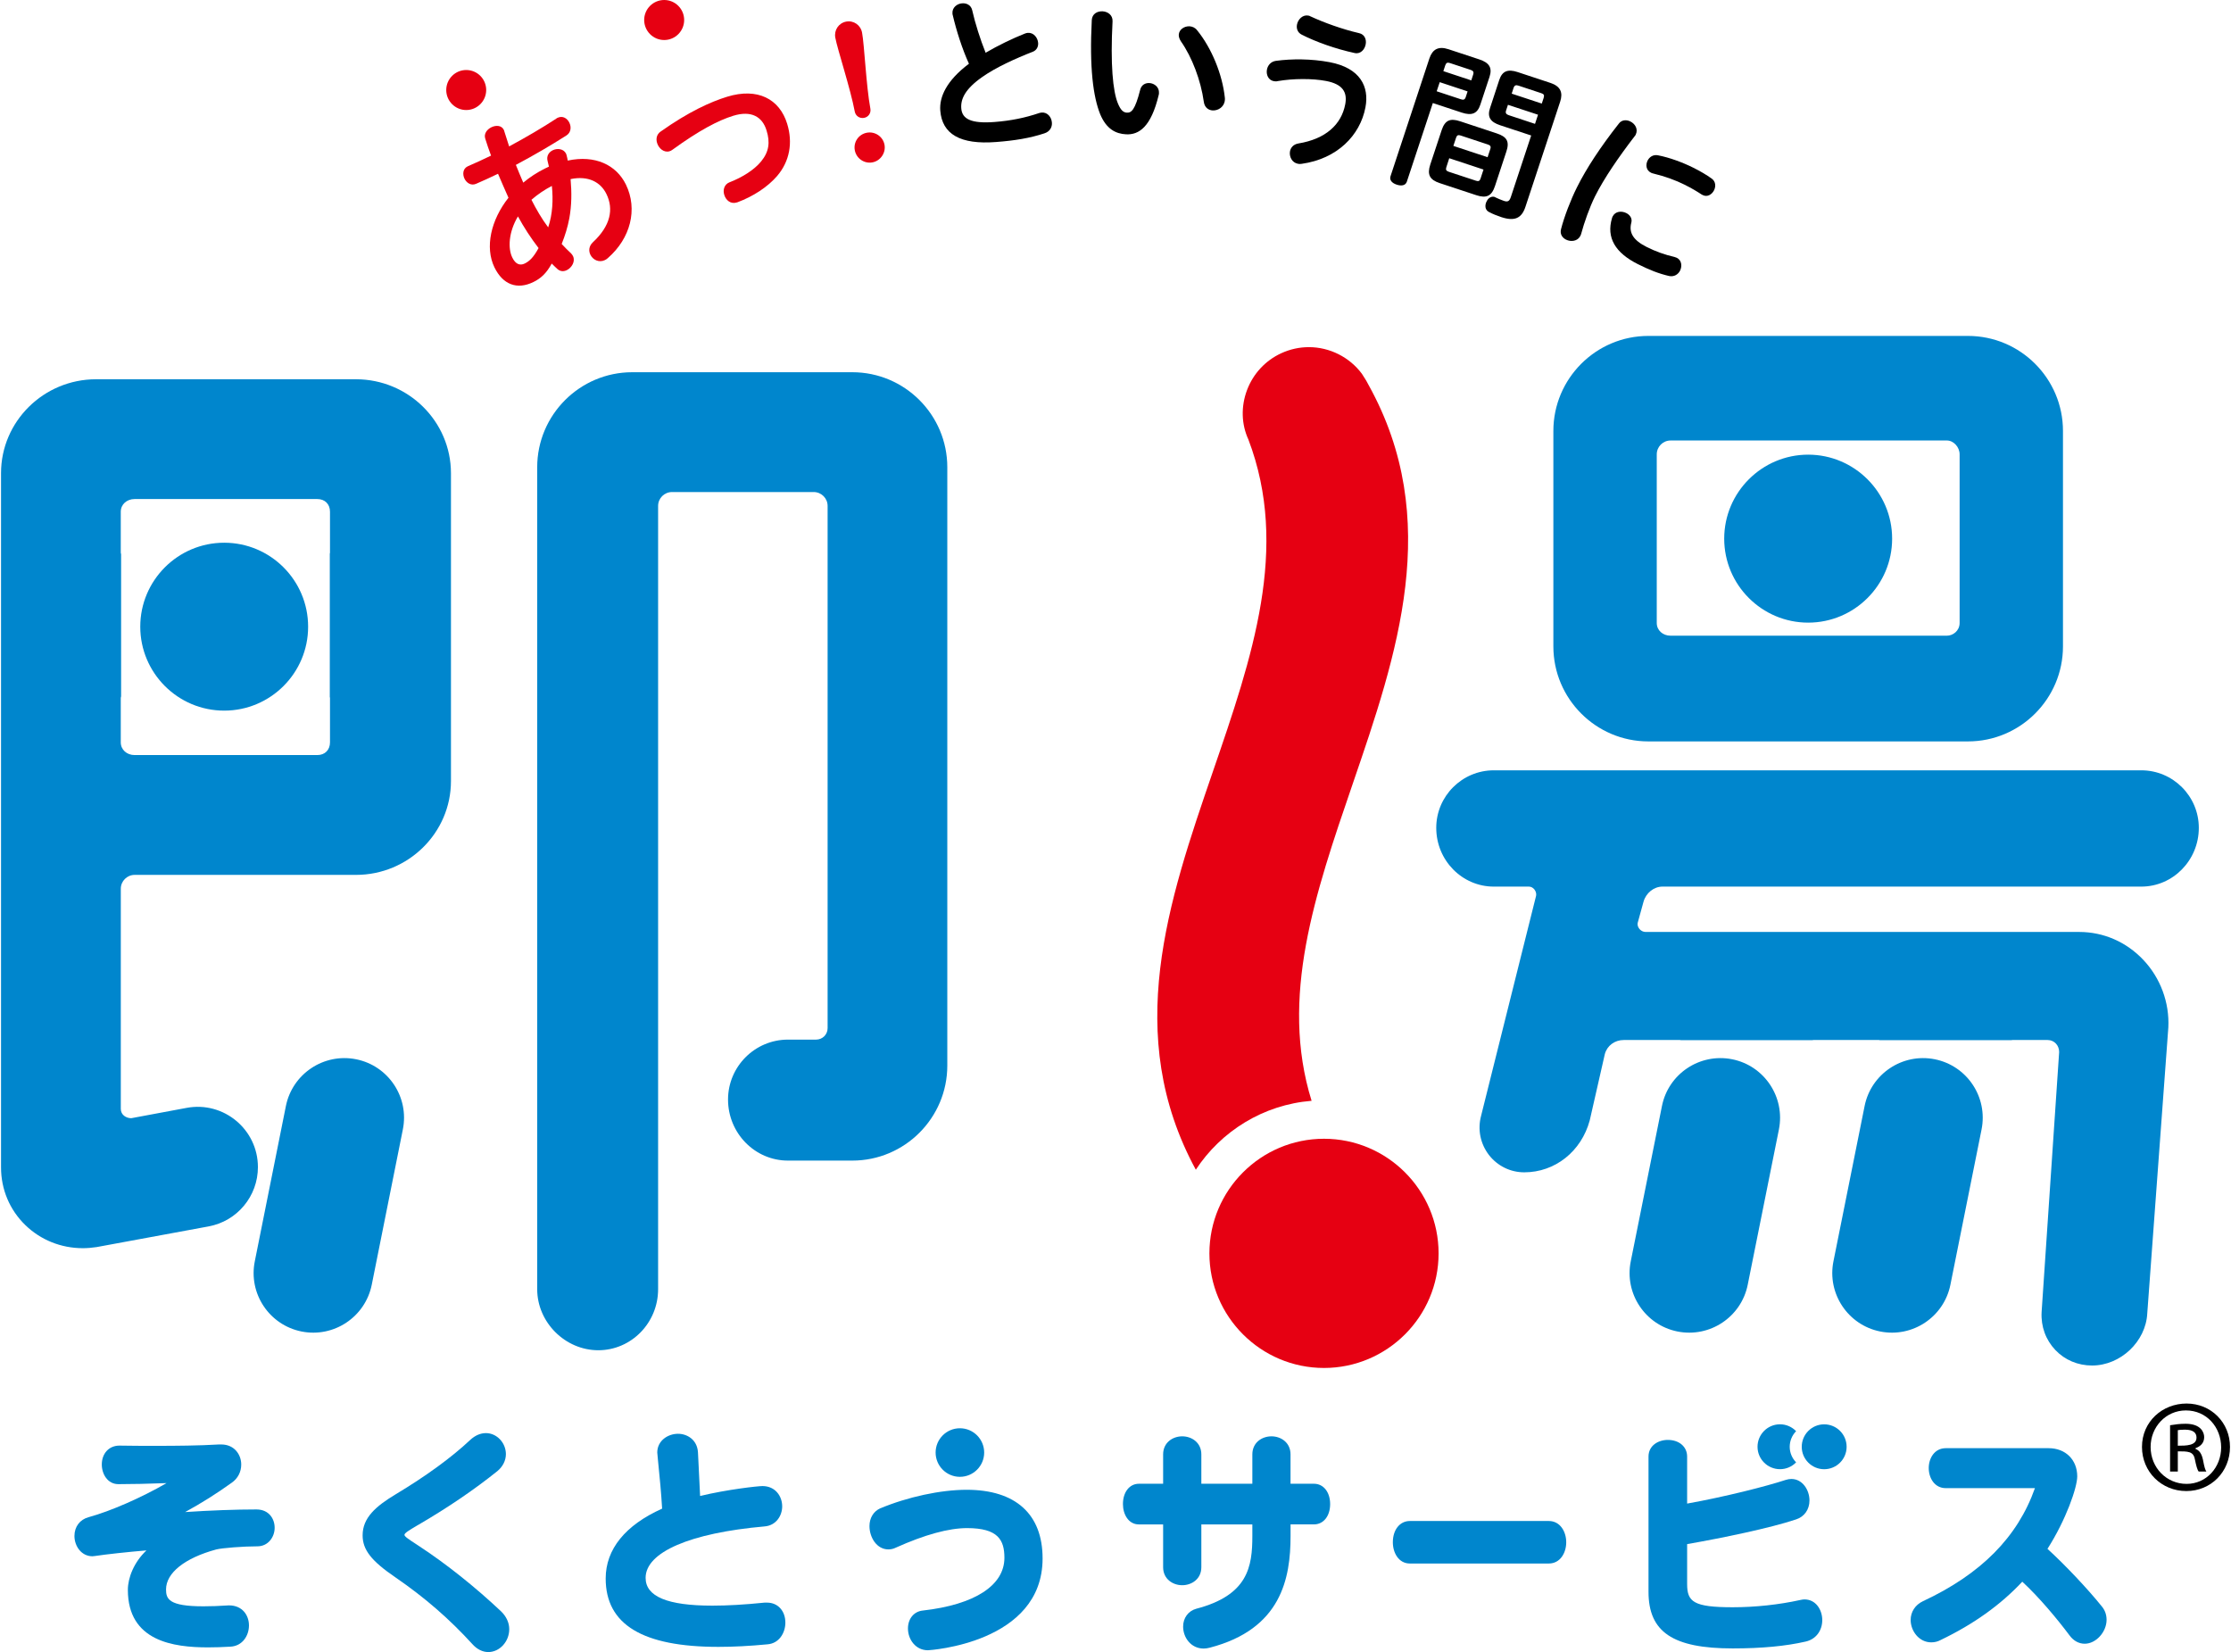
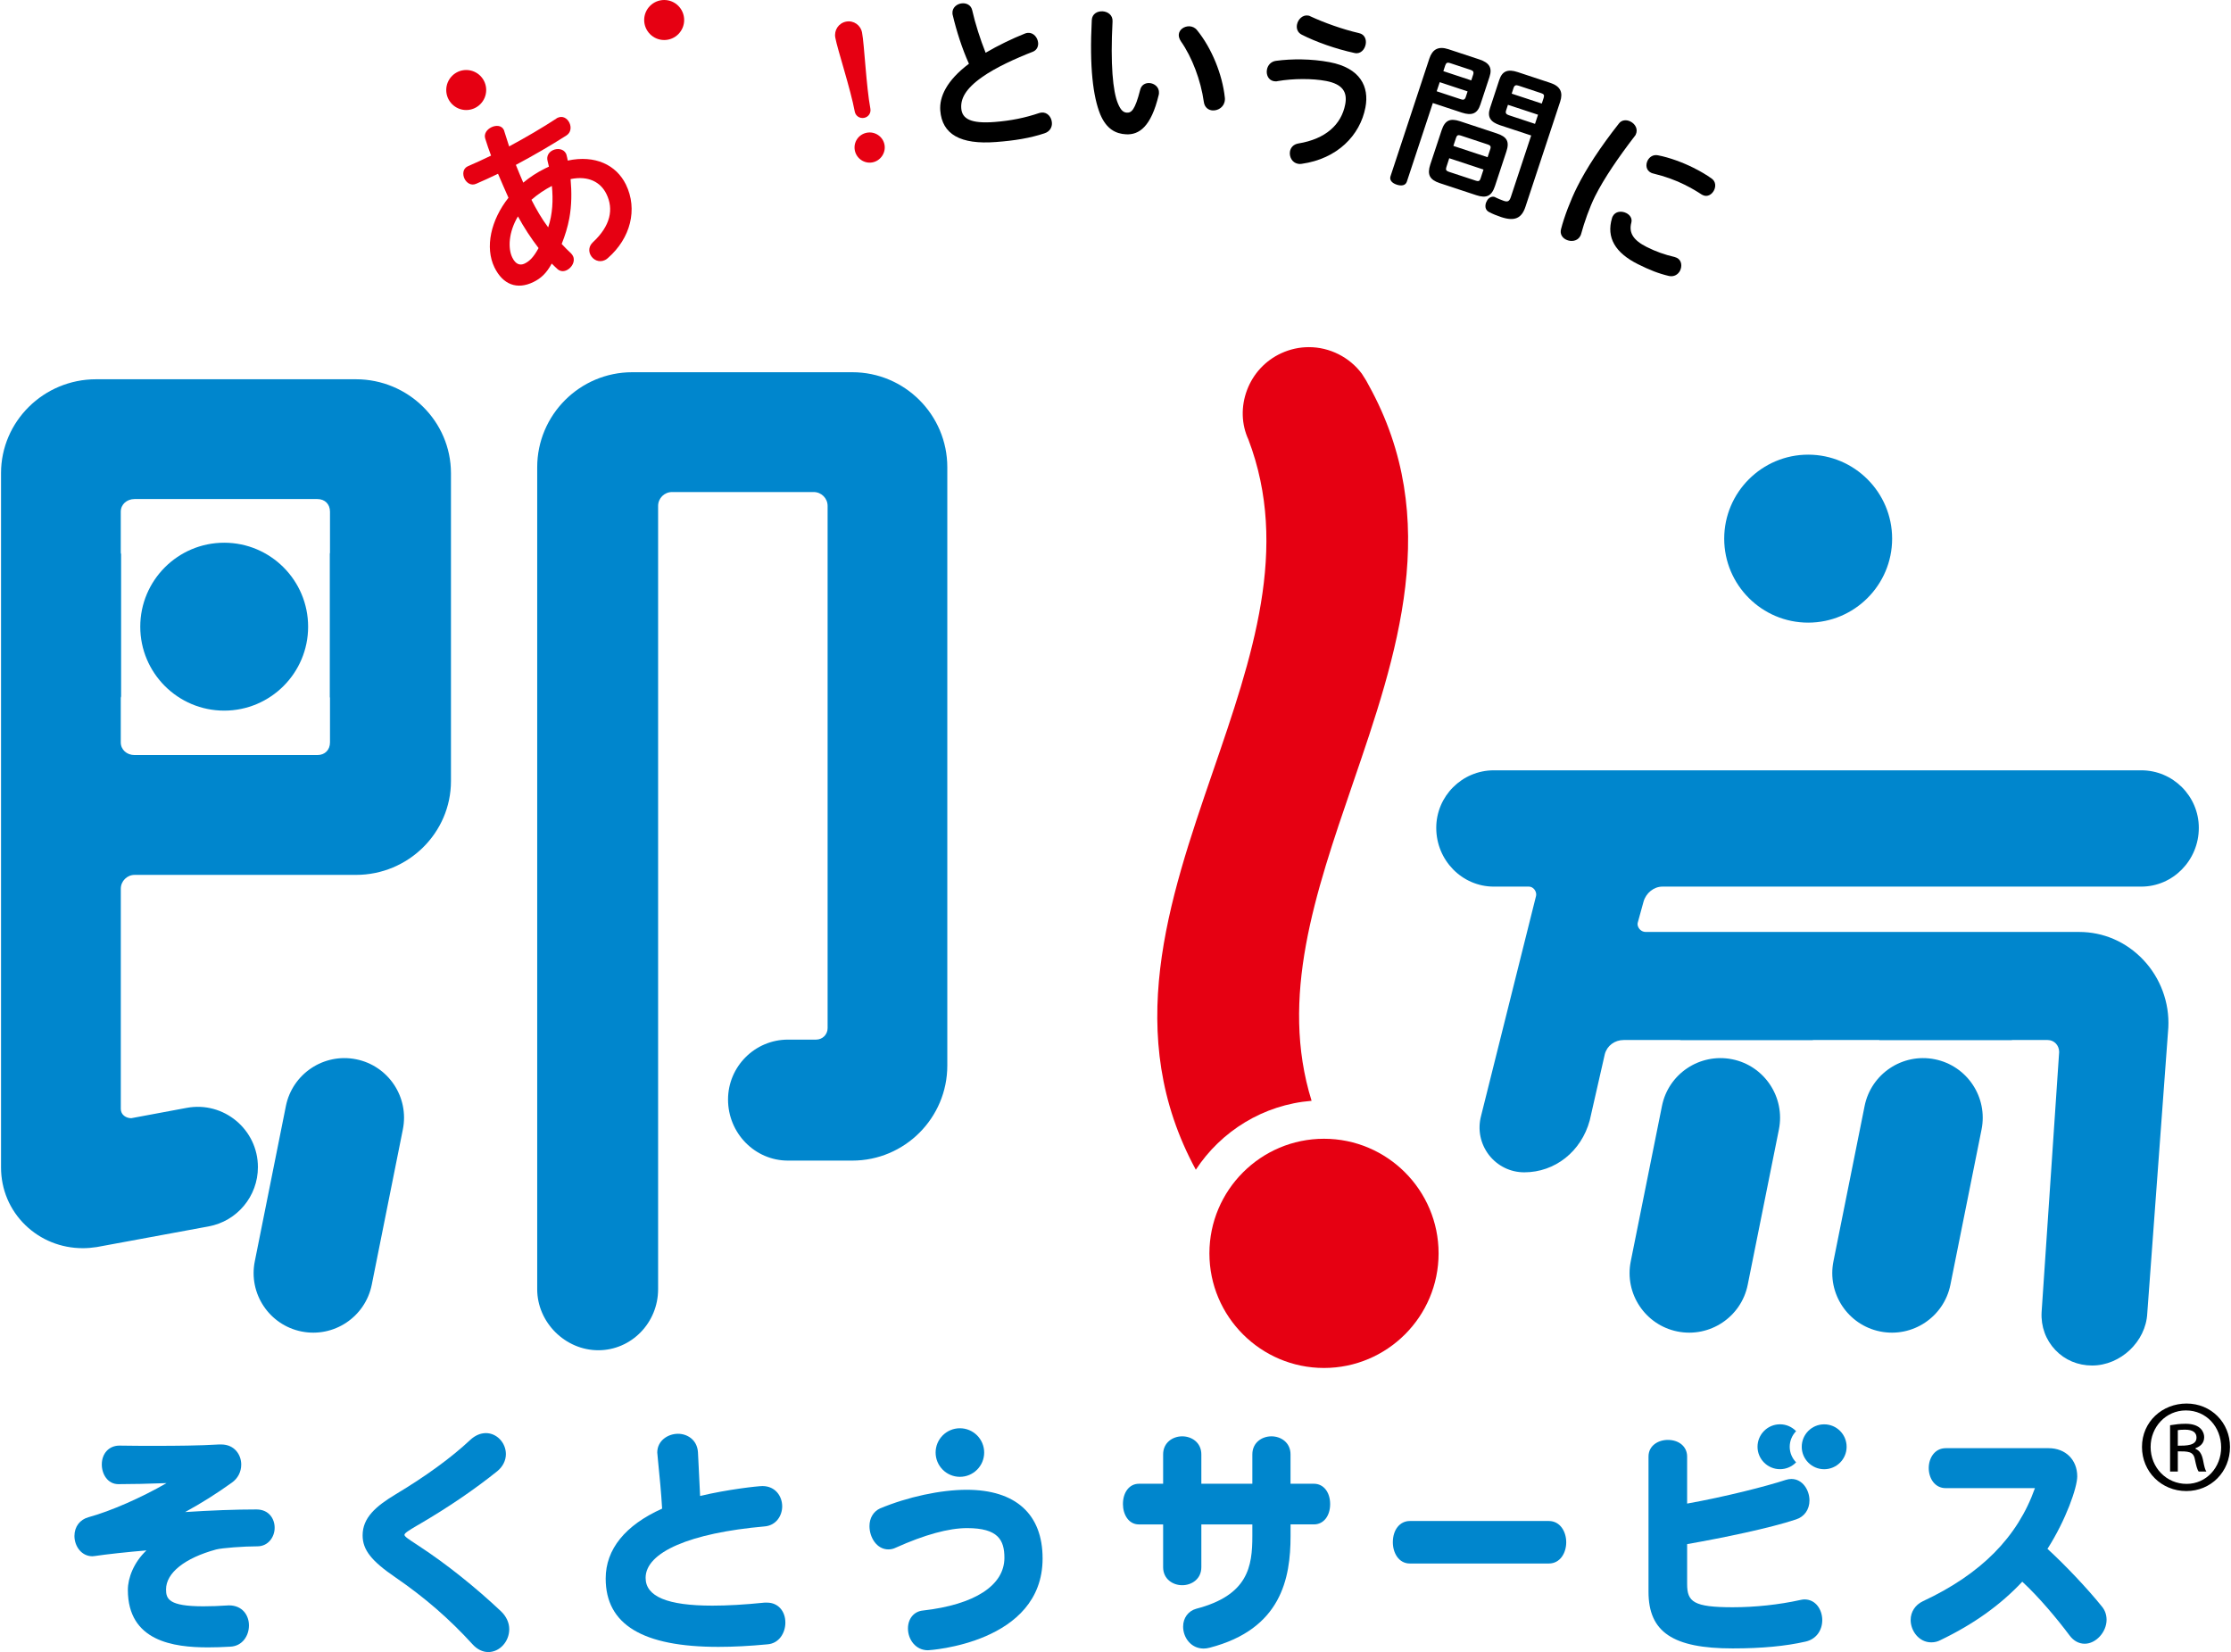
<svg xmlns="http://www.w3.org/2000/svg" version="1.1" id="レイヤー_1" x="0px" y="0px" viewBox="0 0 666.14 493.23" style="enable-background:new 0 0 666.14 493.23;" xml:space="preserve">
  <style type="text/css">
	.st0{fill:#0086CD;}
	.st1{fill:#E60012;}
	.st2{display:none;}
	.st3{display:inline;}
	.st4{fill:none;stroke:#000000;stroke-width:0.3;}
	.st5{fill:#595757;}
</style>
  <g>
    <g>
      <g>
-         <path class="st0" d="M587.6,100.29h-95.43c-15.64,0-28.36,12.73-28.36,28.37v64.32c0,15.64,12.72,28.37,28.36,28.37h95.43     c15.65,0,28.37-12.73,28.37-28.37v-64.32C615.97,113.02,603.25,100.29,587.6,100.29z M585.11,139.5v42.65v3.84     c0,2.33-1.97,3.8-3.8,3.8h-82.49c-2.36,0-4.14-1.63-4.14-3.8v-3.84V139.5v-3.85c0-2.28,1.85-4.14,4.14-4.14h82.49     c2,0,3.8,1.97,3.8,4.14V139.5z" />
        <path class="st0" d="M254.49,111.13h-65.72c-15.64,0-28.37,12.73-28.37,28.37V384.9c0,9.88,8.35,18.22,18.24,18.22     c9.85,0,17.86-8.17,17.86-18.22V151.04c0-2.29,1.87-4.14,4.16-4.14h42.3c2.27,0,4.15,1.85,4.15,4.14v155.91     c0,1.92-1.52,3.43-3.45,3.43h-8.39c-9.86,0-17.89,8.03-17.89,17.89c0,10.05,8.03,18.23,17.89,18.23h19.21     c15.65,0,28.37-12.73,28.37-28.37V139.5C282.85,123.86,270.14,111.13,254.49,111.13z" />
        <path class="st0" d="M496.37,264.7h142.98c9.46,0,17.18-7.86,17.18-17.54c0-9.47-7.71-17.18-17.18-17.18H446.03     c-9.47,0-17.19,7.71-17.19,17.18c0,9.68,7.71,17.54,17.19,17.54h10.48c0.61,0,1.19,0.3,1.63,0.84c0.45,0.58,0.64,1.3,0.51,1.9     l-16.42,65.69c-1.09,4.1-0.22,8.35,2.34,11.69c2.56,3.29,6.4,5.18,10.55,5.18c9.16,0,17.02-6.19,19.55-15.5l4.51-19.81     c0.68-2.51,2.95-4.19,5.65-4.19h16.78c0.1,0,0.19,0.05,0.28,0.05h39.16c0.14,0,0.26-0.05,0.41-0.05h19.58     c0.1,0,0.15,0.05,0.22,0.05h39.21c0.14,0,0.26-0.05,0.42-0.05h10.49c1.99,0,3.45,1.6,3.45,3.59l-5.24,77.66     c-0.23,4.29,1.24,8.3,4.12,11.32c2.82,2.97,6.72,4.61,10.95,4.61c8.51,0,16.06-7.16,16.48-15.57l6.29-85.36     c0.37-7.42-2.35-14.79-7.51-20.22c-5.08-5.35-11.88-8.29-19.1-8.29H491.47c-1.09,0-1.71-0.58-1.99-0.94     c-0.45-0.55-0.61-1.24-0.5-1.75l1.74-6.31C491.44,266.61,493.82,264.7,496.37,264.7z" />
        <g>
          <path class="st0" d="M76.57,450.65c-6.23,0-13.74,0.28-21.29,0.78c4.78-2.61,9.45-5.54,13.93-8.77c1.8-1.25,2.82-3.22,2.82-5.41      c0-2.97-2.05-6-5.96-6h-0.7c-5.89,0.36-13.03,0.41-18.59,0.41c-4.01,0-7.76,0-11.12-0.07c-3.09,0-5.26,2.32-5.26,5.65      c0,2.84,1.73,5.86,4.95,5.86c3.6,0,9.32-0.11,14.38-0.31c-7.39,4.28-16.67,8.37-23.27,10.17c-2.61,0.7-4.23,2.85-4.23,5.61      c0,2.97,2.02,6.06,5.39,6.06c0.17,0,0.33-0.02,0.75-0.08c3.22-0.49,9.8-1.21,15.36-1.67c-3.79,3.57-5.55,8.25-5.55,11.77      c0,15.39,13.66,17.18,23.93,17.18c2.1,0,4.32-0.07,6.66-0.21c3.66-0.17,5.57-3.33,5.57-6.34c0-2.97-1.91-5.99-5.97-5.99h-0.01      c-2.91,0.2-5.45,0.28-7.63,0.28c-10.32,0-11.15-2.19-11.15-5.04c0-4.94,5.61-9.39,14.98-11.93c1.71-0.44,8.06-0.94,12.31-0.94      c3.22,0,5.14-2.8,5.14-5.51C82.03,453.51,80.34,450.65,76.57,450.65z" />
          <path class="st0" d="M125.31,461.71l-1.01-0.67c-2.21-1.44-3.54-2.31-3.54-2.8c0-0.55,1.47-1.41,3.68-2.73l0.63-0.36      c8.68-5.06,16.56-10.42,23.42-15.93c1.62-1.32,2.56-3.18,2.56-5.08c0-3.41-2.73-6.28-5.96-6.28c-1.64,0-3.24,0.7-4.66,2.01      c-5.7,5.34-13.2,10.8-22.29,16.26c-5.92,3.56-9.87,7-9.87,12.24c0,4.34,2.59,7.65,9.87,12.61c8.75,6.02,16.05,12.36,22.97,19.95      c1.34,1.48,3,2.3,4.68,2.3c3.39,0,6.26-3.12,6.26-6.83c0-1.92-0.86-3.82-2.48-5.36C141.9,473.81,133.3,466.95,125.31,461.71z" />
          <path class="st0" d="M229.05,478.47h-0.77c-6.01,0.61-11.1,0.9-15.57,0.9c-13.43,0-19.94-2.72-19.94-8.3      c0-7.66,13.27-13.39,35.49-15.35c3.48-0.26,5.29-3.21,5.29-5.99c0-3.01-2.02-6.06-5.9-6.06c-1.3,0-10.4,0.98-18.61,2.96      c-0.15-3.57-0.32-6.98-0.51-10.48l-0.13-2.58c-0.24-3.77-3.25-5.51-5.95-5.51c-3.06,0-6.2,2.09-6.2,5.59l0.23,2.5      c0.48,4.85,0.95,9.44,1.22,14.26c-11.03,4.95-16.85,12.14-16.85,20.86c0,13.74,11.01,20.41,33.67,20.41      c4.39,0,9.32-0.25,14.63-0.76c3.5-0.26,5.35-3.45,5.35-6.48C234.5,480.94,232.25,478.47,229.05,478.47z" />
          <path class="st0" d="M288.63,444.78c-7.72,0-17.61,2.11-25.89,5.58c-1.96,0.91-3.13,2.88-3.13,5.26c0,3.35,2.15,6.96,5.64,6.96      c0.77,0,1.53-0.17,2.24-0.53c8.6-3.86,15.76-5.83,21.27-5.83c9.24,0,11.14,3.55,11.14,8.86c0,8.26-8.88,14-24.35,15.75      c-2.65,0.26-4.45,2.42-4.45,5.37c0,3.2,2.23,6.49,5.96,6.49c0.34,0,34.24-2.05,34.24-27.4      C311.31,452.06,303.25,444.78,288.63,444.78z" />
          <path class="st0" d="M392.33,442.98h-7v-8.77c0-3.53-2.86-5.39-5.69-5.39c-2.85,0-5.71,1.86-5.71,5.39v8.77h-15.23v-8.77      c0-3.53-2.88-5.39-5.71-5.39c-2.83,0-5.7,1.86-5.7,5.39v8.77h-7.24c-2.8,0-4.76,2.5-4.76,6.07c0,3.02,1.63,6.07,4.76,6.07h7.24      v12.77c0,3.53,2.88,5.38,5.7,5.38c2.83,0,5.71-1.85,5.71-5.38v-12.77h15.23v3.46c0,9.14-1.27,17.68-16.76,21.72      c-2.38,0.66-3.91,2.75-3.91,5.33c0,3.22,2.3,6.55,6.14,6.55c0.56,0,1.18-0.09,1.78-0.25c21.42-5.55,24.16-20.74,24.16-33.36      v-3.46h7c2.85,0,4.82-2.5,4.82-6.07C397.15,445.48,395.18,442.98,392.33,442.98z" />
          <path class="st0" d="M462.45,454.1h-41.49c-2.99,0-5.08,2.61-5.08,6.35c0,3.15,1.74,6.34,5.08,6.34h41.49      c3.41,0,5.2-3.19,5.2-6.34C467.65,457.3,465.86,454.1,462.45,454.1z" />
          <path class="st0" d="M538.78,477.51c-0.37,0-0.73,0.06-1.29,0.18c-6.28,1.39-13.43,2.16-20.14,2.16      c-11.71,0-13.6-1.64-13.6-6.92V461c10.43-1.82,24.8-4.78,32.54-7.38c2.46-0.79,3.99-2.96,3.99-5.66c0-3.08-2.06-6.41-5.4-6.41      c-0.52,0-1.09,0.09-1.66,0.27c-5.94,1.95-18.08,5.03-29.47,7.08v-14.04c0-2.92-2.36-4.97-5.77-4.97c-2.87,0-5.76,1.7-5.76,4.97      v40.38c0,12.01,7.28,16.9,25.13,16.9c8.7,0,15.83-0.68,21.78-2.04c3.02-0.67,4.97-3.2,4.97-6.44      C544.09,480.67,542.23,477.51,538.78,477.51z" />
          <path class="st0" d="M627.55,479.58c-4.21-5.25-11.15-12.57-16.21-17.16c5.52-8.64,8.89-18.31,8.89-21.64      c0-4.96-3.5-8.42-8.53-8.42h-30.73c-3.34,0-5.08,2.99-5.08,5.93c0,2.98,1.74,6,5.08,6h26.63      c-5.17,14.63-16.14,25.69-33.47,33.77c-2.29,1.09-3.64,3.19-3.64,5.59c0,3.24,2.47,6.68,6.15,6.68c1.01,0,1.97-0.24,2.77-0.68      c9.9-4.76,17.89-10.47,24.41-17.43c4.98,4.58,10.5,11.2,14.13,16.06c1.17,1.58,2.75,2.46,4.51,2.46c3.35,0,6.53-3.48,6.53-7.16      C628.98,482.03,628.49,480.69,627.55,479.58z" />
          <path class="st0" d="M293.86,433.66c0-4-3.25-7.25-7.25-7.25c-4,0-7.25,3.25-7.25,7.25c0,4,3.25,7.25,7.25,7.25      C290.61,440.91,293.86,437.66,293.86,433.66z" />
          <path class="st0" d="M534.38,431.95c0-1.82,0.74-3.47,1.91-4.67c-1.23-1.26-2.92-2.05-4.81-2.05c-3.7,0-6.71,3-6.71,6.71      c0,3.69,3.01,6.69,6.71,6.69c1.89,0,3.58-0.78,4.81-2.04C535.12,435.39,534.38,433.75,534.38,431.95z" />
          <path class="st0" d="M551.37,431.95c0-3.72-3-6.71-6.7-6.71c-3.7,0-6.7,3-6.7,6.71c0,3.69,3.01,6.69,6.7,6.69      C548.37,438.64,551.37,435.64,551.37,431.95z" />
        </g>
        <path class="st0" d="M500.86,397.52L500.86,397.52c-9.64-1.94-15.89-11.33-13.94-20.96l9.31-46.34     c1.92-9.64,11.31-15.9,20.97-13.97l0,0c9.63,1.93,15.88,11.32,13.95,20.97l-9.31,46.35     C519.91,393.21,510.51,399.45,500.86,397.52z" />
        <path class="st0" d="M90.02,397.52L90.02,397.52c-9.64-1.94-15.89-11.33-13.94-20.96l9.28-46.34     c1.94-9.64,11.33-15.9,20.97-13.97l0,0c9.64,1.93,15.91,11.32,13.95,20.97L111,383.57C109.05,393.21,99.66,399.45,90.02,397.52z" />
        <path class="st0" d="M561.39,397.52L561.39,397.52c-9.64-1.94-15.89-11.33-13.95-20.96l9.3-46.34     c1.93-9.64,11.32-15.9,20.96-13.97l0,0c9.64,1.93,15.9,11.32,13.96,20.97l-9.3,46.35C580.42,393.21,571.04,399.45,561.39,397.52z     " />
        <path class="st0" d="M106.28,113.23h-77.6c-15.64,0-28.37,12.58-28.37,28.02v207.29c0,6.56,2.58,12.68,7.25,17.21     c4.58,4.45,10.68,6.9,17.18,6.9c1.32,0,2.67-0.11,4.11-0.33l33.43-6.17c8.54-1.57,14.73-9.02,14.73-17.7     c0-11.26-10.23-19.76-21.29-17.69l-16.52,3.08c-1.52,0-3.13-0.97-3.13-2.78v-65.72c0-2.28,1.86-4.14,4.14-4.14h66.08     c15.64,0,28.36-12.58,28.36-28.01v-91.94C134.63,125.8,121.91,113.23,106.28,113.23z M98.53,165.02c0,0.1-0.04,0.2-0.06,0.3     v42.74c0.01,0.1,0.06,0.2,0.06,0.3v13.28c0,2.27-1.53,3.79-3.79,3.79H40.2c-2.36,0-4.14-1.63-4.14-3.79v-13.28     c0-0.15,0.07-0.29,0.1-0.44v-42.48c-0.02-0.15-0.1-0.27-0.1-0.42v-12.25c0-2.16,1.78-3.78,4.14-3.78h54.54     c2.26,0,3.79,1.51,3.79,3.78V165.02z" />
        <path class="st1" d="M395.32,408.41c-18.86,0-34.21-15.34-34.21-34.21c0-18.87,15.35-34.22,34.21-34.22     c18.87,0,34.22,15.35,34.22,34.22C429.54,393.07,414.19,408.41,395.32,408.41z" />
        <path class="st0" d="M539.89,185.89c-13.81,0-25.07-11.24-25.07-25.07c0-13.82,11.26-25.08,25.07-25.08     c13.82,0,25.07,11.26,25.07,25.08C564.96,174.65,553.71,185.89,539.89,185.89z" />
        <path class="st0" d="M66.94,212.16c-13.83,0-25.06-11.24-25.06-25.06c0-13.82,11.23-25.07,25.06-25.07s25.06,11.24,25.06,25.07     C92.01,200.92,80.77,212.16,66.94,212.16z" />
        <path class="st1" d="M391.62,328.65c-9.58-30.84,1.01-61.78,12.22-94.46c13.32-38.85,27.1-79.01,4.81-119.23     c-0.43-0.9-0.94-1.69-1.6-2.72l-0.41-0.65c-3.7-4.97-9.63-7.95-15.82-7.95c-2.84,0-5.61,0.61-8.22,1.8     c-4.76,2.18-8.4,6.1-10.26,11.02c-1.85,4.92-1.69,10.22,0.41,14.76c12.33,32.44,1.18,64.88-10.63,99.22     c-13.26,38.6-26.94,78.49-5.07,118.78C364.59,337.73,377.16,329.82,391.62,328.65z" />
      </g>
      <g>
        <path class="st1" d="M163.9,49.75c-0.15-0.54-0.24-1.12-0.41-1.72c-0.37-1.49,0.41-2.61,1.55-3.17c1.35-0.66,3.24-0.46,3.96,0.99     c0.06,0.15,0.13,0.29,0.18,0.53c0.13,0.5,0.26,1.05,0.34,1.56c8.18-1.75,14.5,1.3,17.37,7.16c3.6,7.4,1.37,16.05-5.37,21.93     c-0.24,0.25-0.58,0.46-0.88,0.61c-1.8,0.88-3.63-0.08-4.36-1.59c-0.56-1.15-0.46-2.57,0.73-3.7c5.33-4.95,6.26-9.93,4.06-14.43     c-1.73-3.56-5.41-5.54-10.7-4.45c0.35,3.92,0.33,7.83-0.38,11.7c-0.5,2.66-1.27,5.14-2.28,7.67c0.95,1.04,1.88,1.94,2.79,2.8     c0.26,0.26,0.44,0.53,0.59,0.83c0.75,1.55-0.35,3.46-1.86,4.19c-0.9,0.44-1.94,0.44-2.83-0.37c-0.55-0.47-1.06-1.03-1.66-1.6     c-1.61,2.95-3.28,4.45-5.49,5.52c-4.85,2.37-9.09,0.78-11.61-4.37c-2.92-6.01-1.07-14.16,4.18-20.8     c-1.1-2.38-2.06-4.76-3.12-7.16c-2.21,1.07-4.38,2.07-6.53,2.99c-1.52,0.68-2.87-0.28-3.48-1.52c-0.62-1.3-0.51-2.98,0.94-3.68     c0.05-0.01,0.1-0.04,0.15-0.07c2.25-0.97,4.53-2.02,6.84-3.14c-0.64-1.67-1.2-3.37-1.74-5.09c-0.46-1.46,0.54-2.74,1.83-3.37     c1.34-0.66,3.05-0.62,3.72,0.77c0.08,0.16,0.12,0.26,0.15,0.44c0.48,1.5,0.96,3,1.44,4.5c5.07-2.72,9.97-5.61,14.06-8.28     c0.06-0.09,0.22-0.17,0.37-0.24c1.55-0.75,2.91,0.13,3.55,1.43c0.64,1.3,0.51,2.96-0.91,3.85c-4.53,2.89-9.7,5.91-15.06,8.76     c0.73,1.75,1.41,3.52,2.21,5.3c1.93-1.62,4.13-3.06,6.54-4.25L163.9,49.75z M154.65,64.61c-2.83,4.73-3.01,9.58-1.69,12.27     c1,2.05,2.31,2.46,3.68,1.81c1.38-0.68,2.56-1.69,4.17-4.63C158.48,71.04,156.43,67.88,154.65,64.61z M163.68,67.88     c1.34-3.99,1.51-8.23,1.1-12.37c-2.18,1.13-4.23,2.5-6.1,4.14C160.13,62.49,161.74,65.3,163.68,67.88z" />
-         <path class="st1" d="M217.11,28.88c9.09-2.79,15.64,0.65,17.92,8.06c1.76,5.68,0.74,11.24-2.99,15.6     c-2.87,3.33-7.2,6.12-11.85,7.85c-0.05,0.01-0.15,0.05-0.22,0.06c-1.81,0.56-3.24-0.68-3.72-2.28c-0.45-1.44-0.04-3.13,1.62-3.77     c3.81-1.46,7.36-3.72,9.39-6.21c2.37-2.88,2.72-5.73,1.62-9.24c-1.25-4.1-4.54-6.06-9.97-4.38c-4.42,1.36-10.19,4.37-18.13,10.14     c-0.29,0.22-0.59,0.37-0.85,0.44c-1.66,0.52-3.25-0.86-3.73-2.46c-0.38-1.22-0.16-2.57,1.05-3.41     C205.66,33.34,212.11,30.43,217.11,28.88z" />
        <path class="st1" d="M259.88,32.45c0.24,1.27-0.56,2.49-1.87,2.74c-1.37,0.25-2.55-0.61-2.79-1.87     c-1.25-6.73-5.18-18.63-5.81-22.07c-0.42-2.24,0.99-4.37,3.24-4.8c2.24-0.42,4.34,1.06,4.75,3.3     C258.07,13.25,258.63,25.72,259.88,32.45z M260.49,48.48c-2.46,0.46-4.81-1.2-5.26-3.61c-0.46-2.46,1.14-4.79,3.61-5.25     c2.41-0.45,4.81,1.14,5.26,3.6C264.55,45.63,262.9,48.03,260.49,48.48z" />
        <path d="M306.02,10.02c0.29-0.12,0.58-0.19,0.89-0.21c1.72-0.13,2.94,1.45,3.06,2.99c0.08,1.09-0.39,2.17-1.59,2.65     c-5.01,1.94-11.08,4.68-15.17,7.59c-4.99,3.51-6.41,6.5-6.19,9.32c0.24,3.17,2.94,4.6,9.95,4.06c4.9-0.38,9.15-1.26,13.31-2.67     c0.26-0.06,0.49-0.13,0.73-0.15c1.75-0.14,2.95,1.36,3.07,3c0.11,1.29-0.54,2.67-2.24,3.21c-4.26,1.41-8.83,2.17-14.46,2.59     c-10.63,0.82-16.08-2.32-16.63-9.4c-0.31-4.04,1.85-8.93,8.56-13.97c-2.03-4.47-3.74-9.85-4.84-14.53     c-0.06-0.15-0.07-0.31-0.08-0.46c-0.15-1.77,1.36-2.94,2.89-3.05c1.27-0.1,2.63,0.5,2.99,2.01c0.9,4,2.42,8.75,4.02,12.75     C297.99,13.57,302.4,11.45,306.02,10.02z" />
        <path d="M329.21,3.38c1.54,0.08,3.07,1.11,2.98,2.98c-0.68,12.86,0.1,20.9,1.59,24.5c0.87,2.13,1.69,2.72,2.69,2.77     c1.34,0.06,2.42-0.72,3.98-6.85c0.37-1.46,1.54-2.04,2.73-1.99c1.48,0.09,2.97,1.2,2.87,2.98c-0.01,0.2-0.02,0.4-0.08,0.59     c-2.29,9.55-5.89,11.94-9.75,11.74c-3.06-0.16-5.86-1.54-7.72-6c-2.11-5.22-3.24-13.96-2.51-28.12     C326.09,4.11,327.67,3.3,329.21,3.38z M351.96,10.38c0.08-1.58,1.67-2.6,3.21-2.53c0.84,0.05,1.66,0.4,2.26,1.17     c4.39,5.39,7.55,13.24,8.28,20.07c0.04,0.21,0.03,0.45,0.02,0.7c-0.11,2.08-1.96,3.27-3.64,3.18c-1.25-0.06-2.43-0.87-2.65-2.57     c-0.9-6.44-3.52-13.33-6.81-18.02C352.15,11.67,351.94,10.97,351.96,10.38z" />
        <path d="M396.99,18.56c9.2,1.74,11.88,7.34,10.71,13.48c-1.59,8.42-8.47,15.39-19.04,16.87c-0.42,0.07-0.77,0.06-1.11-0.01     c-1.8-0.33-2.66-2.17-2.38-3.73c0.22-1.11,1.01-2.08,2.52-2.34c8.12-1.33,12.82-5.64,13.97-11.67c0.7-3.66-0.77-6.05-5.74-6.99     c-4.04-0.77-9.8-0.75-14.39,0.04c-0.43,0.12-0.82,0.1-1.22,0.02c-1.61-0.31-2.31-1.95-2.02-3.46c0.24-1.27,1.17-2.41,2.72-2.61     C385.68,17.53,391.54,17.53,396.99,18.56z M388.75,10.39c-1.34-0.65-1.71-1.89-1.49-3.05c0.29-1.57,1.72-3.01,3.38-2.69     c0.2,0.04,0.4,0.07,0.57,0.2c4.04,1.88,9.56,3.88,14.58,5.04c1.7,0.37,2.26,1.94,1.98,3.35c-0.28,1.56-1.57,2.99-3.3,2.59     C398.75,14.6,392.89,12.49,388.75,10.39z" />
-         <path d="M420.06,54.24c-0.37,1.1-1.53,1.39-3.05,0.88c-1.43-0.48-2.19-1.39-1.83-2.49l11.61-35.17c0.9-2.71,2.66-3.77,5.71-2.76     l9.21,3.04c2.99,0.99,3.91,2.52,3.04,5.19L442,31.26c-0.88,2.67-2.54,3.34-5.53,2.36l-8.65-2.86L420.06,54.24z M446.88,39.82     c3.09,1.01,3.89,2.45,2.89,5.44l-3.39,10.27c-0.98,2.99-2.52,3.76-5.6,2.74l-10.9-3.6c-2.99-0.99-3.81-2.53-2.83-5.53l3.4-10.27     c0.99-2.98,2.53-3.65,5.52-2.66L446.88,39.82z M436.2,29.64c0.74,0.25,1.17,0.14,1.44-0.64l0.56-1.71l-8.32-2.76l-0.91,2.72     L436.2,29.64z M439.86,22.28c0.26-0.83-0.01-1.17-0.76-1.42l-6.18-2.04c-0.72-0.24-1.12-0.11-1.4,0.71l-0.56,1.71l8.34,2.76     L439.86,22.28z M431.84,49.96c-0.24,0.74,0.01,1.07,0.74,1.32l8.1,2.67c0.74,0.25,1.14,0.12,1.38-0.62l0.89-2.71l-10.23-3.38     L431.84,49.96z M444.98,44.49c0.26-0.77,0.01-1.11-0.73-1.35l-8.11-2.68c-0.73-0.24-1.13-0.12-1.38,0.66l-0.81,2.44l10.22,3.38     L444.98,44.49z M447.94,37.4c-3-0.98-3.93-2.51-3.03-5.18l2.74-8.33c0.88-2.67,2.53-3.35,5.53-2.36l9.71,3.21     c3.1,1.02,3.84,2.91,2.95,5.62l-10.37,31.39c-1.14,3.44-3.24,4.38-7.21,3.07c-1.18-0.39-2.68-0.98-3.64-1.51     c-0.91-0.45-1.36-1.41-0.94-2.72c0.06-0.13,0.09-0.27,0.18-0.39c0.52-1.26,1.63-1.66,2.41-1.4c0.1,0.03,0.19,0.06,0.26,0.14     c0.66,0.32,1.78,0.79,2.47,1.02c1.19,0.4,1.69,0.15,2.13-1.19l6.06-18.32L447.94,37.4z M459.23,34.25l-8.98-2.96l-0.56,1.7     c-0.26,0.78,0.04,1.13,0.81,1.4l7.83,2.59L459.23,34.25z M460.91,29.23c0.26-0.83,0.06-1.16-0.71-1.41l-6.77-2.24     c-0.79-0.26-1.22-0.15-1.51,0.67l-0.55,1.71l8.98,2.96L460.91,29.23z" />
+         <path d="M420.06,54.24c-0.37,1.1-1.53,1.39-3.05,0.88c-1.43-0.48-2.19-1.39-1.83-2.49l11.61-35.17c0.9-2.71,2.66-3.77,5.71-2.76     l9.21,3.04c2.99,0.99,3.91,2.52,3.04,5.19L442,31.26c-0.88,2.67-2.54,3.34-5.53,2.36l-8.65-2.86L420.06,54.24z M446.88,39.82     c3.09,1.01,3.89,2.45,2.89,5.44l-3.39,10.27c-0.98,2.99-2.52,3.76-5.6,2.74l-10.9-3.6c-2.99-0.99-3.81-2.53-2.83-5.53l3.4-10.27     c0.99-2.98,2.53-3.65,5.52-2.66L446.88,39.82z M436.2,29.64c0.74,0.25,1.17,0.14,1.44-0.64l0.56-1.71l-8.32-2.76l-0.91,2.72     z M439.86,22.28c0.26-0.83-0.01-1.17-0.76-1.42l-6.18-2.04c-0.72-0.24-1.12-0.11-1.4,0.71l-0.56,1.71l8.34,2.76     L439.86,22.28z M431.84,49.96c-0.24,0.74,0.01,1.07,0.74,1.32l8.1,2.67c0.74,0.25,1.14,0.12,1.38-0.62l0.89-2.71l-10.23-3.38     L431.84,49.96z M444.98,44.49c0.26-0.77,0.01-1.11-0.73-1.35l-8.11-2.68c-0.73-0.24-1.13-0.12-1.38,0.66l-0.81,2.44l10.22,3.38     L444.98,44.49z M447.94,37.4c-3-0.98-3.93-2.51-3.03-5.18l2.74-8.33c0.88-2.67,2.53-3.35,5.53-2.36l9.71,3.21     c3.1,1.02,3.84,2.91,2.95,5.62l-10.37,31.39c-1.14,3.44-3.24,4.38-7.21,3.07c-1.18-0.39-2.68-0.98-3.64-1.51     c-0.91-0.45-1.36-1.41-0.94-2.72c0.06-0.13,0.09-0.27,0.18-0.39c0.52-1.26,1.63-1.66,2.41-1.4c0.1,0.03,0.19,0.06,0.26,0.14     c0.66,0.32,1.78,0.79,2.47,1.02c1.19,0.4,1.69,0.15,2.13-1.19l6.06-18.32L447.94,37.4z M459.23,34.25l-8.98-2.96l-0.56,1.7     c-0.26,0.78,0.04,1.13,0.81,1.4l7.83,2.59L459.23,34.25z M460.91,29.23c0.26-0.83,0.06-1.16-0.71-1.41l-6.77-2.24     c-0.79-0.26-1.22-0.15-1.51,0.67l-0.55,1.71l8.98,2.96L460.91,29.23z" />
        <path d="M486.81,36.27c1.42,0.7,2.39,2.3,1.58,3.94c-0.06,0.13-0.15,0.31-0.28,0.42c-4.88,6.36-9.13,12.55-11.87,18     c-1.63,3.29-3.24,7.86-4.13,11.18c-0.04,0.19-0.15,0.42-0.24,0.61c-0.82,1.63-2.82,1.85-4.28,1.12     c-1.11-0.56-1.88-1.66-1.49-3.13c0.91-3.59,2.84-8.66,4.75-12.48c2.83-5.67,6.96-11.97,12.5-19.02     C484.2,35.74,485.66,35.69,486.81,36.27z M500.67,76.97c1.46,0.73,1.62,2.48,0.98,3.81c-0.55,1.11-1.76,1.95-3.31,1.62     c-3.13-0.73-5.84-1.82-9.26-3.52c-6.83-3.41-9.49-7.95-7.77-13.73c0.04-0.21,0.14-0.38,0.2-0.52c0.8-1.6,2.69-1.71,4.07-1.02     c1.06,0.52,1.85,1.59,1.51,2.85c-0.81,3.04,0.58,5.27,4.61,7.29c2.74,1.37,5.39,2.3,8.28,2.97     C500.2,76.79,500.44,76.86,500.67,76.97z M505.53,50.04c2.22,1.1,3.97,2.15,5.56,3.28c1.22,0.88,1.27,2.35,0.69,3.5     c-0.62,1.24-2,2.11-3.36,1.42c-0.08-0.04-0.22-0.11-0.32-0.16c-1.41-0.92-2.81-1.79-5.16-2.96c-2.52-1.27-5.8-2.47-9.27-3.31     c-0.23-0.06-0.48-0.12-0.7-0.24c-1.47-0.72-1.66-2.33-1.03-3.62c0.54-1.06,1.65-1.88,3.12-1.58     C498.5,47.03,502.46,48.51,505.53,50.04z" />
      </g>
      <path class="st1" d="M139.2,32.85c-3.29,0-5.96-2.69-5.96-5.97c0-3.3,2.68-5.98,5.96-5.98c3.31,0,5.97,2.68,5.97,5.98    C145.17,30.16,142.5,32.85,139.2,32.85z" />
      <path class="st1" d="M198.32,11.95c-3.3,0-5.98-2.69-5.98-5.98c0-3.29,2.68-5.97,5.98-5.97c3.3,0,5.96,2.68,5.96,5.97    C204.29,9.26,201.62,11.95,198.32,11.95z" />
    </g>
    <g>
      <g>
        <path d="M652.88,419.03c7.3,0,12.96,5.67,12.96,12.96c0,7.42-5.67,13.17-13.04,13.17c-7.41,0-13.24-5.75-13.24-13.17     C639.56,424.4,645.68,419.03,652.88,419.03z M652.88,443.02c5.9,0,10.32-4.92,10.32-10.89c0-6.03-4.34-11.04-10.53-11.04     c-5.97,0-10.53,4.93-10.53,10.9C642.14,438.23,646.92,443.02,652.88,443.02z M647.95,439.34v-13.83     c1.48-0.23,2.81-0.44,4.64-0.44c4.64,0,5.54,2.65,5.54,3.98c0,1.84-1.19,2.79-2.58,3.31v0.22c1.18,0.44,1.84,1.47,2.22,3.24     c0.42,2.21,0.66,3.01,1.02,3.52h-2.29c-0.43-0.51-0.74-1.68-1.17-3.75c-0.44-2.29-2.07-2.29-5.07-2.29v6.03H647.95z      M650.25,431.62c2.49,0,5.59,0,5.59-2.43c0-1.4-0.96-2.36-3.46-2.36c-1.1,0-1.69,0.08-2.12,0.15V431.62z" />
      </g>
    </g>
  </g>
  <g class="st2">
    <g class="st3">
      <path d="M6.23,19.63c0.05-0.61,0.07-1.27,0.07-1.8c0-0.28-0.01-0.41-0.05-0.62l0.97,0.02c-0.05,0.28-0.05,0.28-0.1,1.55    c-0.02,0.37-0.02,0.52-0.06,0.85l3-0.01c0.54,0,0.55-0.01,0.79-0.08l0.44,0.38c-0.07,0.18-0.08,0.29-0.1,0.72    c-0.04,1.56-0.18,3.37-0.34,4.2c-0.3,1.64-0.66,2.08-1.74,2.08c-0.38,0-0.85-0.06-1.49-0.2c0-0.07,0-0.11,0-0.14    c0-0.28-0.02-0.44-0.13-0.76c0.65,0.22,1.15,0.31,1.55,0.31c0.59,0,0.78-0.29,1.01-1.48c0.18-0.95,0.29-2.48,0.3-4.26L7.01,20.4    c-0.16,1.54-0.43,2.53-0.96,3.54c-0.67,1.24-1.79,2.36-3.14,3.18c-0.22-0.35-0.31-0.44-0.61-0.71c1.43-0.76,2.46-1.81,3.12-3.15    C5.82,22.41,6,21.74,6.16,20.4l-2.18,0.01c-0.71,0-0.84,0-1.27,0.06l-0.01-0.91c0.41,0.07,0.7,0.08,1.29,0.08L6.23,19.63z" />
      <path d="M13.9,20.58c0.43,0.06,0.68,0.07,1.4,0.07h6.15c0.44,0,0.58-0.01,0.78-0.08l0.44,0.52c-0.11,0.17-0.13,0.23-0.34,0.76    c-1.02,2.79-2.67,4.33-5.78,5.37c-0.14-0.35-0.23-0.48-0.52-0.83c1.61-0.46,2.66-1,3.56-1.82c0.85-0.78,1.39-1.67,1.94-3.14h-6.26    c-0.64,0-0.98,0.01-1.39,0.06V20.58z M14.93,17.79c0.35,0.07,0.59,0.08,1.26,0.08h4.01c0.67,0,0.91-0.01,1.26-0.08v0.92    c-0.32-0.05-0.61-0.06-1.25-0.06h-4.03c-0.63,0-0.92,0.01-1.25,0.06V17.79z" />
      <path d="M24.79,21.78c0.35,0.06,0.67,0.07,1.49,0.07h6.97c0.89,0,1.08-0.01,1.45-0.06v0.97c-0.38-0.04-0.66-0.05-1.46-0.05h-6.96    c-0.88,0-1.13,0.01-1.49,0.05V21.78z" />
    </g>
  </g>
  <g class="st2">
    <g class="st3">
      <polyline class="st4" points="-21.38,211.88 4.13,211.88 4.13,245.9   " />
      <polyline class="st4" points="12.63,245.9 12.63,220.38 -21.38,220.38   " />
    </g>
    <g class="st3">
      <polyline class="st4" points="-21.38,102.46 4.13,102.46 4.13,68.44   " />
      <polyline class="st4" points="12.63,68.44 12.63,93.95 -21.38,93.95   " />
    </g>
    <g class="st3">
      <polyline class="st4" points="194.3,102.46 168.79,102.46 168.79,68.44   " />
      <polyline class="st4" points="160.28,68.44 160.28,93.95 194.3,93.95   " />
    </g>
    <g class="st3">
      <polyline class="st4" points="194.3,211.88 168.79,211.88 168.79,245.9   " />
      <polyline class="st4" points="160.28,245.9 160.28,220.38 194.3,220.38   " />
    </g>
    <g class="st3">
      <line class="st4" x1="-23.37" y1="157.17" x2="0.63" y2="157.17" />
      <line class="st4" x1="-5.37" y1="121.17" x2="-5.37" y2="193.17" />
    </g>
    <g class="st3">
      <line class="st4" x1="196.28" y1="157.17" x2="172.28" y2="157.17" />
-       <line class="st4" x1="178.28" y1="193.17" x2="178.28" y2="121.17" />
    </g>
    <g class="st3">
      <line class="st4" x1="50.46" y1="84.46" x2="122.46" y2="84.46" />
      <line class="st4" x1="86.46" y1="66.46" x2="86.46" y2="90.46" />
    </g>
    <g class="st3">
      <line class="st4" x1="122.46" y1="229.88" x2="50.46" y2="229.88" />
      <line class="st4" x1="86.46" y1="247.88" x2="86.46" y2="223.88" />
    </g>
  </g>
  <g class="st2">
    <g class="st3">
      <g>
        <path class="st5" d="M587.93,124.71h-21.17c-3.47,0-6.29,2.82-6.29,6.29v14.27c0,3.47,2.82,6.29,6.29,6.29h21.17     c3.47,0,6.29-2.82,6.29-6.29V131C594.22,127.53,591.4,124.71,587.93,124.71z M587.37,133.41v9.46v0.85     c0,0.52-0.44,0.84-0.84,0.84h-18.3c-0.52,0-0.92-0.36-0.92-0.84v-0.85v-9.46v-0.85c0-0.51,0.41-0.92,0.92-0.92h18.3     c0.44,0,0.84,0.44,0.84,0.92V133.41z" />
        <path class="st5" d="M514.02,127.11h-14.58c-3.47,0-6.29,2.82-6.29,6.29v54.44c0,2.19,1.85,4.04,4.05,4.04     c2.19,0,3.96-1.81,3.96-4.04v-51.88c0-0.51,0.41-0.92,0.92-0.92h9.38c0.5,0,0.92,0.41,0.92,0.92v34.59     c0,0.43-0.34,0.76-0.76,0.76h-1.86c-2.19,0-3.97,1.78-3.97,3.97c0,2.23,1.78,4.04,3.97,4.04h4.26c3.47,0,6.29-2.82,6.29-6.29     v-39.63C520.32,129.94,517.5,127.11,514.02,127.11z" />
        <path class="st5" d="M567.69,161.18h31.72c2.1,0,3.81-1.74,3.81-3.89c0-2.1-1.71-3.81-3.81-3.81h-42.89     c-2.1,0-3.81,1.71-3.81,3.81c0,2.15,1.71,3.89,3.81,3.89h2.33c0.13,0,0.26,0.07,0.36,0.19c0.1,0.13,0.14,0.29,0.11,0.42     l-3.64,14.57c-0.24,0.91-0.05,1.85,0.52,2.59c0.57,0.73,1.42,1.15,2.34,1.15c2.03,0,3.78-1.37,4.34-3.44l1-4.4     c0.15-0.56,0.66-0.93,1.25-0.93h3.72c0.02,0,0.04,0.01,0.06,0.01h8.69c0.03,0,0.06-0.01,0.09-0.01h4.34     c0.02,0,0.03,0.01,0.05,0.01h8.7c0.03,0,0.06-0.01,0.09-0.01h2.33c0.44,0,0.77,0.35,0.77,0.8l-1.16,17.23     c-0.05,0.95,0.27,1.84,0.91,2.51c0.62,0.66,1.49,1.02,2.43,1.02c1.89,0,3.56-1.59,3.66-3.45l1.4-18.94     c0.08-1.65-0.52-3.28-1.67-4.49c-1.13-1.19-2.64-1.84-4.24-1.84h-28.7c-0.24,0-0.38-0.13-0.44-0.21     c-0.1-0.12-0.14-0.28-0.11-0.39l0.39-1.4C566.59,161.6,567.12,161.18,567.69,161.18z" />
        <g>
          <path class="st5" d="M474.55,202.43c-1.38,0-3.05,0.06-4.72,0.17c1.06-0.58,2.1-1.23,3.09-1.95c0.4-0.28,0.63-0.71,0.63-1.2      c0-0.66-0.45-1.33-1.32-1.33h-0.16c-1.31,0.08-2.89,0.09-4.12,0.09c-0.89,0-1.72,0-2.47-0.01c-0.69,0-1.17,0.52-1.17,1.25      c0,0.63,0.38,1.3,1.1,1.3c0.8,0,2.07-0.02,3.19-0.07c-1.64,0.95-3.7,1.86-5.16,2.26c-0.58,0.15-0.94,0.63-0.94,1.25      c0,0.66,0.45,1.34,1.2,1.34c0.04,0,0.07,0,0.17-0.02c0.71-0.11,2.17-0.27,3.41-0.37c-0.84,0.79-1.23,1.83-1.23,2.61      c0,3.41,3.03,3.81,5.31,3.81c0.47,0,0.96-0.02,1.48-0.05c0.81-0.04,1.24-0.74,1.24-1.41c0-0.66-0.42-1.33-1.33-1.33h0      c-0.64,0.04-1.21,0.06-1.69,0.06c-2.29,0-2.47-0.48-2.47-1.12c0-1.1,1.25-2.08,3.32-2.65c0.38-0.1,1.79-0.21,2.73-0.21      c0.71,0,1.14-0.62,1.14-1.22C475.77,203.07,475.39,202.43,474.55,202.43z" />
          <path class="st5" d="M485.37,204.89l-0.22-0.15c-0.49-0.32-0.79-0.51-0.79-0.62c0-0.12,0.33-0.31,0.82-0.61l0.14-0.08      c1.93-1.12,3.67-2.31,5.2-3.53c0.36-0.29,0.57-0.71,0.57-1.13c0-0.76-0.61-1.39-1.32-1.39c-0.36,0-0.72,0.16-1.03,0.45      c-1.26,1.18-2.93,2.4-4.94,3.61c-1.31,0.79-2.19,1.55-2.19,2.71c0,0.96,0.58,1.7,2.19,2.8c1.94,1.33,3.56,2.74,5.1,4.43      c0.3,0.33,0.67,0.51,1.04,0.51c0.75,0,1.39-0.69,1.39-1.52c0-0.43-0.19-0.85-0.55-1.19      C489.05,207.57,487.14,206.05,485.37,204.89z" />
          <path class="st5" d="M508.38,208.61h-0.17c-1.33,0.13-2.46,0.2-3.45,0.2c-2.98,0-4.42-0.6-4.42-1.84c0-1.7,2.94-2.97,7.87-3.4      c0.77-0.06,1.17-0.71,1.17-1.33c0-0.67-0.45-1.35-1.31-1.35c-0.29,0-2.31,0.22-4.13,0.66c-0.03-0.79-0.07-1.55-0.11-2.32      l-0.03-0.57c-0.05-0.84-0.72-1.22-1.32-1.22c-0.68,0-1.38,0.46-1.38,1.24l0.05,0.55c0.11,1.08,0.21,2.1,0.27,3.16      c-2.45,1.1-3.74,2.69-3.74,4.63c0,3.05,2.44,4.53,7.47,4.53c0.97,0,2.07-0.06,3.25-0.17c0.78-0.06,1.19-0.77,1.19-1.44      C509.59,209.15,509.09,208.61,508.38,208.61z" />
          <path class="st5" d="M521.6,201.13c-1.71,0-3.91,0.47-5.74,1.24c-0.43,0.2-0.7,0.64-0.7,1.17c0,0.74,0.48,1.54,1.25,1.54      c0.17,0,0.34-0.04,0.5-0.12c1.91-0.86,3.5-1.29,4.72-1.29c2.05,0,2.47,0.79,2.47,1.97c0,1.83-1.97,3.11-5.4,3.49      c-0.59,0.06-0.99,0.54-0.99,1.19c0,0.71,0.49,1.44,1.32,1.44c0.08,0,7.6-0.45,7.6-6.08      C526.63,202.75,524.84,201.13,521.6,201.13z" />
          <path class="st5" d="M544.61,200.73h-1.55v-1.95c0-0.78-0.63-1.19-1.26-1.19c-0.63,0-1.27,0.41-1.27,1.19v1.95h-3.38v-1.95      c0-0.78-0.64-1.19-1.27-1.19c-0.63,0-1.27,0.41-1.27,1.19v1.95H533c-0.62,0-1.06,0.55-1.06,1.35c0,0.67,0.36,1.35,1.06,1.35      h1.61v2.83c0,0.78,0.64,1.19,1.27,1.19c0.63,0,1.27-0.41,1.27-1.19v-2.83h3.38v0.77c0,2.03-0.28,3.92-3.72,4.82      c-0.53,0.15-0.87,0.61-0.87,1.18c0,0.71,0.51,1.45,1.36,1.45c0.12,0,0.26-0.02,0.39-0.06c4.75-1.23,5.36-4.6,5.36-7.4v-0.77      h1.55c0.63,0,1.07-0.55,1.07-1.35C545.68,201.29,545.24,200.73,544.61,200.73z" />
          <path class="st5" d="M560.16,203.2h-9.2c-0.66,0-1.13,0.58-1.13,1.41c0,0.7,0.39,1.41,1.13,1.41h9.2c0.76,0,1.15-0.71,1.15-1.41      C561.31,203.91,560.92,203.2,560.16,203.2z" />
          <path class="st5" d="M577.09,208.39c-0.08,0-0.16,0.01-0.29,0.04c-1.39,0.31-2.98,0.48-4.47,0.48c-2.6,0-3.02-0.36-3.02-1.53      v-2.65c2.31-0.4,5.5-1.06,7.22-1.64c0.55-0.18,0.88-0.66,0.88-1.26c0-0.68-0.46-1.42-1.2-1.42c-0.12,0-0.24,0.02-0.37,0.06      c-1.32,0.43-4.01,1.12-6.54,1.57v-3.11c0-0.65-0.52-1.1-1.28-1.1c-0.64,0-1.28,0.38-1.28,1.1v8.96c0,2.66,1.61,3.75,5.57,3.75      c1.93,0,3.51-0.15,4.83-0.45c0.67-0.15,1.1-0.71,1.1-1.43C578.27,209.1,577.86,208.39,577.09,208.39z" />
          <path class="st5" d="M596.79,208.85c-0.93-1.17-2.47-2.79-3.6-3.81c1.23-1.92,1.97-4.06,1.97-4.8c0-1.1-0.78-1.87-1.89-1.87      h-6.82c-0.74,0-1.13,0.66-1.13,1.31c0,0.66,0.39,1.33,1.13,1.33h5.91c-1.15,3.25-3.58,5.7-7.43,7.49      c-0.51,0.24-0.81,0.71-0.81,1.24c0,0.72,0.55,1.48,1.36,1.48c0.22,0,0.44-0.05,0.61-0.15c2.2-1.06,3.97-2.32,5.42-3.87      c1.1,1.02,2.33,2.48,3.13,3.56c0.26,0.35,0.61,0.55,1,0.55c0.74,0,1.45-0.77,1.45-1.59C597.11,209.4,597,209.1,596.79,208.85z" />
          <path class="st5" d="M522.76,198.67c0-0.89-0.72-1.61-1.61-1.61c-0.89,0-1.61,0.72-1.61,1.61c0,0.89,0.72,1.61,1.61,1.61      C522.04,200.27,522.76,199.55,522.76,198.67z" />
-           <path class="st5" d="M576.12,198.29c0-0.4,0.16-0.77,0.42-1.04c-0.27-0.28-0.65-0.45-1.07-0.45c-0.82,0-1.49,0.67-1.49,1.49      c0,0.82,0.67,1.48,1.49,1.48c0.42,0,0.79-0.17,1.07-0.45C576.28,199.05,576.12,198.68,576.12,198.29z" />
          <path class="st5" d="M579.89,198.29c0-0.82-0.67-1.49-1.49-1.49c-0.82,0-1.49,0.67-1.49,1.49c0,0.82,0.67,1.48,1.49,1.48      C579.22,199.77,579.89,199.1,579.89,198.29z" />
        </g>
        <path class="st5" d="M568.68,190.65L568.68,190.65c-2.14-0.43-3.53-2.51-3.09-4.65l2.06-10.28c0.43-2.14,2.51-3.53,4.65-3.1l0,0     c2.14,0.43,3.52,2.51,3.09,4.65l-2.06,10.28C572.91,189.69,570.82,191.08,568.68,190.65z" />
        <path class="st5" d="M477.54,190.65L477.54,190.65c-2.14-0.43-3.52-2.51-3.09-4.65l2.06-10.28c0.43-2.14,2.51-3.53,4.65-3.1l0,0     c2.14,0.43,3.53,2.51,3.1,4.65l-2.06,10.28C481.76,189.69,479.68,191.08,477.54,190.65z" />
        <path class="st5" d="M582.11,190.65L582.11,190.65c-2.14-0.43-3.53-2.51-3.09-4.65l2.06-10.28c0.43-2.14,2.51-3.53,4.65-3.1l0,0     c2.14,0.43,3.53,2.51,3.1,4.65l-2.06,10.28C586.33,189.69,584.25,191.08,582.11,190.65z" />
-         <path class="st5" d="M481.14,127.58h-17.22c-3.47,0-6.29,2.79-6.29,6.22v45.99c0,1.46,0.57,2.81,1.61,3.82     c1.02,0.99,2.37,1.53,3.81,1.53c0.29,0,0.59-0.02,0.91-0.07l7.42-1.37c1.9-0.35,3.27-2,3.27-3.93c0-2.5-2.27-4.38-4.72-3.92     l-3.67,0.68c-0.34,0-0.69-0.21-0.69-0.62v-14.58c0-0.51,0.41-0.92,0.92-0.92h14.66c3.47,0,6.29-2.79,6.29-6.21v-20.4     C487.44,130.37,484.61,127.58,481.14,127.58z M479.43,139.07c0,0.02-0.01,0.04-0.01,0.07v9.48c0,0.02,0.01,0.04,0.01,0.07v2.95     c0,0.5-0.34,0.84-0.84,0.84h-12.1c-0.52,0-0.92-0.36-0.92-0.84v-2.95c0-0.03,0.02-0.06,0.02-0.1v-9.42     c0-0.03-0.02-0.06-0.02-0.09v-2.72c0-0.48,0.4-0.84,0.92-0.84h12.1c0.5,0,0.84,0.34,0.84,0.84V139.07z" />
        <path d="M545.27,193.06c-4.18,0-7.59-3.4-7.59-7.59c0-4.19,3.4-7.59,7.59-7.59c4.19,0,7.59,3.4,7.59,7.59     C552.86,189.66,549.46,193.06,545.27,193.06z" />
        <path class="st5" d="M577.34,143.7c-3.06,0-5.56-2.49-5.56-5.56c0-3.07,2.5-5.56,5.56-5.56c3.07,0,5.56,2.5,5.56,5.56     C582.9,141.2,580.41,143.7,577.34,143.7z" />
        <path class="st5" d="M472.42,149.53c-3.07,0-5.56-2.49-5.56-5.56c0-3.07,2.49-5.56,5.56-5.56c3.07,0,5.56,2.49,5.56,5.56     C477.98,147.03,475.48,149.53,472.42,149.53z" />
        <path d="M544.45,175.37c-2.12-6.84,0.22-13.71,2.71-20.96c2.96-8.62,6.01-17.53,1.07-26.45c-0.1-0.2-0.21-0.38-0.36-0.6     l-0.09-0.15c-0.82-1.1-2.14-1.76-3.51-1.76c-0.63,0-1.24,0.14-1.82,0.4c-1.06,0.48-1.86,1.35-2.28,2.45     c-0.41,1.09-0.37,2.27,0.09,3.27c2.74,7.2,0.26,14.39-2.36,22.01c-2.94,8.56-5.98,17.41-1.12,26.35     C538.45,177.38,541.24,175.63,544.45,175.37z" />
      </g>
      <g>
        <path d="M493.93,113.5c-0.03-0.12-0.05-0.25-0.09-0.38c-0.08-0.33,0.09-0.58,0.34-0.7c0.3-0.15,0.72-0.1,0.88,0.22     c0.01,0.03,0.03,0.07,0.04,0.12c0.03,0.11,0.06,0.23,0.08,0.35c1.82-0.39,3.22,0.29,3.85,1.59c0.8,1.64,0.3,3.56-1.19,4.87     c-0.05,0.06-0.13,0.1-0.2,0.14c-0.4,0.2-0.81-0.02-0.97-0.35c-0.12-0.26-0.1-0.57,0.16-0.82c1.18-1.1,1.39-2.2,0.9-3.2     c-0.38-0.79-1.2-1.23-2.37-0.99c0.08,0.87,0.07,1.74-0.08,2.6c-0.11,0.59-0.28,1.14-0.51,1.7c0.21,0.23,0.42,0.43,0.62,0.62     c0.06,0.06,0.1,0.12,0.13,0.18c0.17,0.34-0.08,0.77-0.41,0.93c-0.2,0.1-0.43,0.1-0.63-0.08c-0.12-0.11-0.23-0.23-0.37-0.36     c-0.36,0.65-0.73,0.99-1.22,1.22c-1.08,0.53-2.02,0.17-2.58-0.97c-0.65-1.33-0.24-3.14,0.93-4.61c-0.24-0.53-0.46-1.06-0.69-1.59     c-0.49,0.24-0.97,0.46-1.45,0.66c-0.34,0.15-0.64-0.06-0.77-0.34c-0.14-0.29-0.11-0.66,0.21-0.82c0.01,0,0.02-0.01,0.03-0.02     c0.5-0.22,1-0.45,1.52-0.7c-0.14-0.37-0.27-0.75-0.39-1.13c-0.1-0.32,0.12-0.61,0.41-0.75c0.3-0.15,0.68-0.14,0.83,0.17     c0.02,0.03,0.03,0.06,0.03,0.1c0.11,0.33,0.21,0.66,0.32,1c1.12-0.6,2.21-1.24,3.12-1.84c0.01-0.02,0.05-0.04,0.08-0.05     c0.34-0.17,0.65,0.03,0.79,0.32c0.14,0.29,0.11,0.66-0.2,0.85c-1.01,0.64-2.15,1.31-3.34,1.94c0.16,0.39,0.31,0.78,0.49,1.18     c0.43-0.36,0.92-0.68,1.45-0.94L493.93,113.5z M491.88,116.79c-0.63,1.05-0.67,2.12-0.38,2.72c0.22,0.46,0.51,0.55,0.82,0.4     c0.31-0.15,0.57-0.37,0.92-1.03C492.73,118.22,492.27,117.52,491.88,116.79z M493.88,117.52c0.3-0.89,0.34-1.83,0.24-2.74     c-0.48,0.25-0.94,0.55-1.35,0.92C493.09,116.32,493.45,116.94,493.88,117.52z" />
        <path d="M505.73,108.86c2.02-0.62,3.47,0.14,3.97,1.79c0.39,1.26,0.16,2.49-0.66,3.46c-0.64,0.74-1.6,1.36-2.63,1.74     c-0.01,0-0.03,0.01-0.05,0.01c-0.4,0.12-0.72-0.15-0.83-0.51c-0.1-0.32-0.01-0.69,0.36-0.84c0.84-0.32,1.63-0.82,2.08-1.38     c0.53-0.64,0.6-1.27,0.36-2.05c-0.28-0.91-1.01-1.34-2.21-0.97c-0.98,0.3-2.26,0.97-4.02,2.25c-0.06,0.05-0.13,0.08-0.19,0.1     c-0.37,0.12-0.72-0.19-0.83-0.55c-0.09-0.27-0.04-0.57,0.23-0.76C503.19,109.86,504.62,109.21,505.73,108.86z" />
        <path d="M515.22,109.66c0.05,0.28-0.12,0.55-0.41,0.61c-0.3,0.06-0.57-0.13-0.62-0.41c-0.28-1.49-1.15-4.13-1.29-4.9     c-0.09-0.5,0.22-0.97,0.72-1.06c0.5-0.09,0.96,0.24,1.05,0.73C514.82,105.4,514.94,108.16,515.22,109.66z M515.36,113.21     c-0.54,0.1-1.07-0.27-1.17-0.8c-0.1-0.54,0.25-1.06,0.8-1.17c0.53-0.1,1.07,0.25,1.17,0.8     C516.26,112.58,515.89,113.11,515.36,113.21z" />
        <path class="st5" d="M525.46,104.68c0.06-0.03,0.13-0.04,0.2-0.05c0.38-0.03,0.65,0.32,0.68,0.66c0.02,0.24-0.09,0.48-0.35,0.59     c-1.11,0.43-2.46,1.04-3.37,1.68c-1.11,0.78-1.42,1.44-1.37,2.07c0.05,0.7,0.65,1.02,2.21,0.9c1.09-0.08,2.03-0.28,2.95-0.59     c0.06-0.01,0.11-0.03,0.16-0.03c0.39-0.03,0.65,0.3,0.68,0.66c0.02,0.29-0.12,0.59-0.5,0.71c-0.94,0.31-1.96,0.48-3.21,0.58     c-2.36,0.18-3.57-0.52-3.69-2.09c-0.07-0.9,0.41-1.98,1.9-3.1c-0.45-0.99-0.83-2.19-1.07-3.22c-0.01-0.03-0.02-0.07-0.02-0.1     c-0.03-0.39,0.3-0.65,0.64-0.68c0.28-0.02,0.58,0.11,0.66,0.45c0.2,0.89,0.54,1.94,0.89,2.83     C523.68,105.47,524.65,105,525.46,104.68z" />
        <path class="st5" d="M530.6,103.21c0.34,0.02,0.68,0.25,0.66,0.66c-0.15,2.85,0.02,4.64,0.35,5.44c0.19,0.47,0.37,0.6,0.6,0.61     c0.3,0.01,0.54-0.16,0.88-1.52c0.08-0.32,0.34-0.45,0.61-0.44c0.33,0.02,0.66,0.27,0.64,0.66c0,0.04,0,0.09-0.02,0.13     c-0.51,2.12-1.31,2.65-2.16,2.6c-0.68-0.04-1.3-0.34-1.71-1.33c-0.47-1.16-0.72-3.1-0.56-6.24     C529.91,103.37,530.26,103.19,530.6,103.21z M535.65,104.76c0.02-0.35,0.37-0.58,0.71-0.56c0.19,0.01,0.37,0.09,0.5,0.26     c0.97,1.2,1.67,2.94,1.84,4.45c0.01,0.05,0.01,0.1,0,0.16c-0.02,0.46-0.43,0.73-0.81,0.71c-0.28-0.01-0.54-0.19-0.59-0.57     c-0.2-1.43-0.78-2.96-1.51-4C535.69,105.05,535.64,104.89,535.65,104.76z" />
        <path class="st5" d="M545.64,106.58c2.04,0.39,2.64,1.63,2.38,2.99c-0.35,1.87-1.88,3.42-4.22,3.74c-0.09,0.02-0.17,0.01-0.25,0     c-0.4-0.07-0.59-0.48-0.53-0.83c0.05-0.25,0.22-0.46,0.56-0.52c1.8-0.29,2.84-1.25,3.1-2.59c0.15-0.81-0.17-1.34-1.27-1.55     c-0.9-0.17-2.17-0.17-3.19,0.01c-0.09,0.03-0.18,0.02-0.27,0.01c-0.36-0.07-0.51-0.43-0.45-0.77c0.05-0.28,0.26-0.53,0.6-0.58     C543.13,106.35,544.43,106.35,545.64,106.58z M543.81,104.76c-0.3-0.14-0.38-0.42-0.33-0.68c0.07-0.35,0.38-0.67,0.75-0.6     c0.04,0.01,0.09,0.02,0.13,0.04c0.9,0.42,2.12,0.86,3.24,1.12c0.38,0.08,0.5,0.43,0.44,0.74c-0.06,0.35-0.35,0.66-0.73,0.58     C546.03,105.7,544.73,105.23,543.81,104.76z" />
        <path class="st5" d="M550.76,114.49c-0.08,0.24-0.34,0.31-0.68,0.2c-0.32-0.11-0.49-0.31-0.41-0.55l2.58-7.8     c0.2-0.6,0.59-0.84,1.27-0.61l2.04,0.67c0.66,0.22,0.87,0.56,0.67,1.15l-0.61,1.85c-0.2,0.59-0.56,0.74-1.23,0.52l-1.92-0.63     L550.76,114.49z M556.71,111.29c0.68,0.22,0.86,0.54,0.64,1.21l-0.75,2.28c-0.22,0.66-0.56,0.83-1.24,0.61l-2.42-0.8     c-0.66-0.22-0.85-0.56-0.63-1.23l0.75-2.28c0.22-0.66,0.56-0.81,1.22-0.59L556.71,111.29z M554.34,109.03     c0.16,0.06,0.26,0.03,0.32-0.14l0.12-0.38l-1.85-0.61l-0.2,0.6L554.34,109.03z M555.15,107.4c0.06-0.19,0-0.26-0.17-0.32     l-1.37-0.45c-0.16-0.05-0.25-0.03-0.31,0.16l-0.12,0.38l1.85,0.61L555.15,107.4z M553.37,113.54c-0.05,0.16,0,0.24,0.16,0.29     l1.8,0.59c0.16,0.06,0.25,0.03,0.31-0.14l0.2-0.6l-2.27-0.75L553.37,113.54z M556.29,112.33c0.06-0.17,0-0.25-0.16-0.3l-1.8-0.6     c-0.16-0.05-0.25-0.03-0.31,0.15l-0.18,0.54l2.27,0.75L556.29,112.33z M556.94,110.75c-0.67-0.22-0.87-0.56-0.67-1.15l0.61-1.85     c0.2-0.59,0.56-0.74,1.23-0.52l2.15,0.71c0.69,0.23,0.85,0.64,0.65,1.25l-2.3,6.96c-0.25,0.76-0.72,0.97-1.6,0.68     c-0.26-0.09-0.59-0.22-0.81-0.33c-0.2-0.1-0.3-0.31-0.21-0.6c0.01-0.03,0.02-0.06,0.04-0.09c0.12-0.28,0.36-0.37,0.53-0.31     c0.02,0.01,0.04,0.01,0.06,0.03c0.15,0.07,0.39,0.18,0.55,0.23c0.26,0.09,0.38,0.03,0.47-0.26l1.34-4.06L556.94,110.75z      M559.45,110.06l-1.99-0.66l-0.12,0.38c-0.06,0.17,0.01,0.25,0.18,0.31l1.74,0.57L559.45,110.06z M559.82,108.94     c0.06-0.18,0.01-0.26-0.16-0.31l-1.5-0.5c-0.17-0.06-0.27-0.03-0.33,0.15l-0.12,0.38l1.99,0.66L559.82,108.94z" />
        <path class="st5" d="M565.57,110.5c0.32,0.16,0.53,0.51,0.35,0.87c-0.01,0.03-0.03,0.07-0.06,0.09     c-1.08,1.41-2.03,2.78-2.63,3.99c-0.36,0.73-0.72,1.74-0.92,2.48c-0.01,0.04-0.03,0.09-0.05,0.13c-0.18,0.36-0.63,0.41-0.95,0.25     c-0.25-0.12-0.42-0.37-0.33-0.69c0.2-0.8,0.63-1.92,1.05-2.77c0.63-1.26,1.54-2.66,2.77-4.22     C564.99,110.39,565.31,110.38,565.57,110.5z M568.64,119.53c0.32,0.16,0.36,0.55,0.22,0.85c-0.12,0.25-0.39,0.43-0.73,0.36     c-0.7-0.16-1.3-0.4-2.05-0.78c-1.52-0.76-2.11-1.76-1.72-3.05c0.01-0.05,0.03-0.08,0.04-0.11c0.18-0.35,0.6-0.38,0.9-0.23     c0.23,0.12,0.41,0.35,0.33,0.63c-0.18,0.67,0.13,1.17,1.02,1.62c0.61,0.3,1.2,0.51,1.84,0.66     C568.54,119.49,568.59,119.51,568.64,119.53z M569.72,113.56c0.49,0.24,0.88,0.48,1.23,0.73c0.27,0.19,0.28,0.52,0.15,0.78     c-0.14,0.28-0.44,0.47-0.75,0.31c-0.02-0.01-0.05-0.02-0.07-0.03c-0.31-0.2-0.62-0.4-1.14-0.66c-0.56-0.28-1.29-0.55-2.06-0.73     c-0.05-0.01-0.11-0.03-0.15-0.05c-0.33-0.16-0.37-0.52-0.23-0.8c0.12-0.24,0.37-0.42,0.69-0.35     C568.16,112.89,569.04,113.22,569.72,113.56z" />
      </g>
      <path d="M488.45,109.75c-0.73,0-1.32-0.6-1.32-1.32c0-0.73,0.59-1.33,1.32-1.33c0.73,0,1.33,0.59,1.33,1.33    C489.77,109.15,489.18,109.75,488.45,109.75z" />
      <path d="M501.57,105.11c-0.73,0-1.33-0.6-1.33-1.33c0-0.73,0.59-1.32,1.33-1.32c0.73,0,1.32,0.59,1.32,1.32    C502.89,104.51,502.3,105.11,501.57,105.11z" />
    </g>
    <g class="st3">
      <g>
        <path d="M602.41,195.42c1.62,0,2.88,1.26,2.88,2.87c0,1.65-1.26,2.92-2.89,2.92c-1.64,0-2.94-1.28-2.94-2.92     C599.45,196.61,600.81,195.42,602.41,195.42z M602.41,200.74c1.31,0,2.29-1.09,2.29-2.42c0-1.34-0.96-2.45-2.34-2.45     c-1.32,0-2.34,1.09-2.34,2.42C600.03,199.68,601.09,200.74,602.41,200.74z M601.31,199.93v-3.07c0.33-0.05,0.62-0.1,1.03-0.1     c1.03,0,1.23,0.59,1.23,0.88c0,0.41-0.26,0.62-0.57,0.73v0.05c0.26,0.1,0.41,0.33,0.49,0.72c0.09,0.49,0.15,0.67,0.23,0.78h-0.51     c-0.09-0.11-0.16-0.37-0.26-0.83c-0.1-0.51-0.46-0.51-1.12-0.51v1.34H601.31z M601.82,198.21c0.55,0,1.24,0,1.24-0.54     c0-0.31-0.21-0.52-0.77-0.52c-0.25,0-0.38,0.02-0.47,0.03V198.21z" />
      </g>
    </g>
  </g>
  <g class="st2">
    <g class="st3">
      <path d="M448.57,22.26c-0.63,0-0.97,0.01-1.38,0.06v-0.9c0.42,0.06,0.67,0.07,1.39,0.07h2.45v-2.52h-1.78    c-0.7,0-1.01,0.01-1.37,0.06v-0.91c0.4,0.07,0.64,0.08,1.38,0.08h5.52c0.76,0,1-0.01,1.39-0.08v0.91    c-0.36-0.05-0.67-0.06-1.38-0.06h-2.9v2.52h3.65c0.71,0,0.97-0.01,1.39-0.07v0.9c-0.41-0.05-0.74-0.06-1.38-0.06h-3.66v2.36    c0,0.76,0.05,0.96,0.3,1.12c0.23,0.16,0.76,0.24,1.56,0.24c0.46,0,1.12-0.04,1.79-0.1c0.47-0.04,0.65-0.07,1.04-0.18v0.94    c-0.06-0.01-0.11-0.01-0.14-0.01c-0.12,0-0.14,0-0.9,0.07c-0.44,0.04-1.31,0.07-1.86,0.07c-2.12,0-2.65-0.37-2.65-1.87v-2.64    H448.57z" />
      <path d="M467.26,18.03c-0.1,0.18-0.1,0.18-0.3,0.7c-0.82,2.06-1.64,3.5-2.73,4.73c-1.18,1.34-2.52,2.31-4.52,3.32    c-0.19-0.37-0.29-0.5-0.61-0.84c2.71-1.15,4.53-2.73,5.91-5.17c0.64-1.13,1.15-2.39,1.26-3.07L467.26,18.03z" />
      <path d="M473.73,17.35c-0.11,0.16-0.11,0.16-0.26,0.49c-0.31,0.65-0.42,0.85-0.55,1.07c0.16-0.04,0.16-0.04,3.62-0.1    c0.42,0,0.46-0.01,0.62-0.08l0.52,0.5c-0.11,0.14-0.11,0.16-0.24,0.59c-0.5,1.69-1.38,3.32-2.4,4.51c-1.1,1.26-2.42,2.21-4.17,3    c-0.19-0.35-0.29-0.47-0.6-0.71c1.81-0.74,3.08-1.65,4.23-3.03c0.92-1.12,1.64-2.52,2.06-4.02l-4.04,0.07    c-0.73,1.18-1.69,2.23-2.87,3.12c-0.2-0.3-0.32-0.41-0.67-0.62c1.27-0.83,2.18-1.82,3.01-3.29c0.46-0.79,0.7-1.33,0.76-1.75    L473.73,17.35z" />
      <path d="M481.42,25.89v0.85h-0.92c0.04-0.26,0.05-0.5,0.05-0.9v-6.51c0-0.49-0.01-0.65-0.05-0.94c0.24,0.02,0.47,0.04,0.94,0.04    h6.39c0.52,0,0.66,0,0.94-0.04c-0.04,0.29-0.04,0.44-0.04,0.94v6.49c0,0.36,0.01,0.67,0.04,0.92h-0.91v-0.85H481.42z     M487.85,19.22h-6.43v5.89h6.43V19.22z" />
    </g>
  </g>
  <g class="st2">
    <g class="st3">
      <polyline class="st4" points="423.62,211.88 449.13,211.88 449.13,245.9   " />
      <polyline class="st4" points="457.63,245.9 457.63,220.38 423.62,220.38   " />
    </g>
    <g class="st3">
      <polyline class="st4" points="423.62,102.46 449.13,102.46 449.13,68.44   " />
      <polyline class="st4" points="457.63,68.44 457.63,93.95 423.62,93.95   " />
    </g>
    <g class="st3">
      <polyline class="st4" points="639.3,102.46 613.79,102.46 613.79,68.44   " />
      <polyline class="st4" points="605.28,68.44 605.28,93.95 639.3,93.95   " />
    </g>
    <g class="st3">
      <polyline class="st4" points="639.3,211.88 613.79,211.88 613.79,245.9   " />
      <polyline class="st4" points="605.28,245.9 605.28,220.38 639.3,220.38   " />
    </g>
    <g class="st3">
      <line class="st4" x1="421.63" y1="157.17" x2="445.63" y2="157.17" />
      <line class="st4" x1="439.63" y1="121.17" x2="439.63" y2="193.17" />
    </g>
    <g class="st3">
      <line class="st4" x1="641.28" y1="157.17" x2="617.28" y2="157.17" />
      <line class="st4" x1="623.28" y1="193.17" x2="623.28" y2="121.17" />
    </g>
    <g class="st3">
      <line class="st4" x1="495.46" y1="84.46" x2="567.46" y2="84.46" />
      <line class="st4" x1="531.46" y1="66.46" x2="531.46" y2="90.46" />
    </g>
    <g class="st3">
      <line class="st4" x1="567.46" y1="229.88" x2="495.46" y2="229.88" />
      <line class="st4" x1="531.46" y1="247.88" x2="531.46" y2="223.88" />
    </g>
  </g>
  <g class="st2">
    <g class="st3">
      <path d="M6.6,44.85c-3.08,0-5.58-2.49-5.58-5.58c0-3.08,2.5-5.58,5.58-5.58c3.08,0,5.58,2.49,5.58,5.58    C12.18,42.38,9.66,44.85,6.6,44.85z M1.4,39.27c0,2.88,2.33,5.21,5.2,5.21c2.88,0,5.21-2.33,5.21-5.21c0-2.88-2.33-5.21-5.21-5.21    C3.7,34.06,1.4,36.41,1.4,39.27z M4.59,36.43c0.5-0.07,1.19-0.13,1.79-0.13c2.03,0,2.45,0.89,2.45,1.62c0,0.77-0.52,1.38-1.38,1.5    v0.04c0.56,0.12,0.91,0.58,1.04,1.06c0.24,0.9,0.41,1.46,0.59,1.75H8.26c-0.1-0.16-0.23-0.55-0.46-1.46    c-0.18-0.73-0.52-1.06-1.32-1.13H5.32v2.59H4.59V36.43z M5.32,39.09h1.25c0.98,0,1.5-0.44,1.5-1.09c0-0.76-0.6-1.13-1.67-1.13    c-0.54,0-0.86,0.04-1.08,0.08V39.09z" />
      <path d="M23.74,36.01c-0.04,0.06-0.1,0.1-0.18,0.12c-1.12,1.7-3,3.49-4.85,4.82c0.92,0.74,1.85,1.67,2.46,2.34l-0.73,0.64    c-1.26-1.48-3.62-3.45-5.65-4.64l0.58-0.61c0.85,0.48,1.81,1.12,2.67,1.77c1.62-1.15,3.26-2.7,4.21-4.09h-8.8v-0.82h9.44    l0.14-0.07L23.74,36.01z" />
      <path d="M25.53,38.63h10.01v0.85h-9.56c-0.07,0.12-0.23,0.2-0.38,0.23L25.53,38.63z" />
      <path d="M46.79,36.32c-0.05,0.06-0.11,0.12-0.18,0.17c-1.26,3.89-3.23,6.38-6.54,8.06c-0.14-0.2-0.37-0.48-0.61-0.66    c3.14-1.52,5.08-3.92,6.08-7.1h-4.28c-0.7,1.08-1.62,2.12-2.69,2.96c-0.17-0.17-0.44-0.4-0.68-0.55c1.63-1.26,3.01-3.09,3.83-5.21    l1.14,0.32c-0.05,0.12-0.19,0.16-0.35,0.16c-0.24,0.53-0.49,1.03-0.77,1.51h4.22l0.14-0.07L46.79,36.32z" />
      <path d="M56.76,37.64c-0.04,0.16-0.07,0.31-0.12,0.46c2.11,0.37,2.89,1.69,2.89,3.11c0,1.91-1.63,3.06-4.63,3.39    c-0.05-0.17-0.22-0.53-0.32-0.72c2.48-0.24,4.08-1.1,4.08-2.65v-0.08c-0.06-1.39-1-2.07-2.28-2.29c-0.52,1.35-1.39,2.61-2.39,3.53    c0.08,0.25,0.19,0.47,0.31,0.65l-0.71,0.44c-0.11-0.17-0.21-0.37-0.29-0.6c-0.96,0.71-1.73,0.9-2.27,0.9    c-0.96,0-1.45-0.71-1.45-1.6c0-1.65,1.37-2.97,3.11-3.67c-0.02-0.62-0.02-1.31-0.01-2.01c-2.03,0-2.24,0-2.64-0.02l-0.02-0.79    c0.61,0.04,1.65,0.04,2.69,0.04c0.01-0.55,0.04-1.22,0.06-1.79l1.2,0.08c-0.01,0.12-0.13,0.22-0.31,0.24    c-0.04,0.44-0.06,1-0.1,1.44c1.31-0.04,3.6-0.19,4.81-0.5L58.48,36c-1.27,0.31-3.59,0.43-4.95,0.47    c-0.02,0.62-0.04,1.22-0.02,1.79c0.84-0.26,1.59-0.28,1.8-0.28c0.18,0,0.34,0,0.49,0.01c0.05-0.19,0.08-0.37,0.12-0.56    L56.76,37.64z M53.08,42.11c-0.19-0.74-0.3-1.69-0.35-2.81c-1.31,0.58-2.33,1.57-2.33,2.73c0,0.71,0.4,0.95,0.83,0.92    C51.8,42.95,52.44,42.63,53.08,42.11z M55.54,38.74c-0.19-0.01-1.13-0.04-2.03,0.29c0.02,0.97,0.11,1.8,0.28,2.47    C54.51,40.77,55.15,39.8,55.54,38.74z" />
      <path d="M63.56,40.78c-0.23-0.65-0.34-1.58-0.35-2.25c0-1.13,0.12-2.43,0.41-3.96l1.2,0.2c-0.05,0.16-0.19,0.19-0.35,0.2    c-0.24,1-0.41,2.52-0.41,3.49c0,0.26,0.01,0.48,0.04,0.65c0.24-0.59,0.68-1.4,0.94-1.86c0.11,0.16,0.35,0.41,0.47,0.53    c-0.89,1.59-1.15,2.05-1.15,2.55c0,0.1,0.01,0.19,0.04,0.3L63.56,40.78z M69.98,34.26c-0.01,0.14-0.11,0.2-0.31,0.26    c0.08,1.04,0.2,2.78,0.2,4.16c-0.01,2.31-0.85,4.4-4.46,5.9c-0.13-0.19-0.42-0.52-0.6-0.7c3.27-1.25,4.15-3.23,4.15-5.19    c0-1.48-0.14-3.21-0.28-4.5L69.98,34.26z" />
    </g>
  </g>
  <g class="st2">
    <g class="st3">
      <path d="M451.97,44.85c-3.08,0-5.58-2.49-5.58-5.58c0-3.08,2.49-5.58,5.58-5.58s5.58,2.49,5.58,5.58    C457.54,42.38,455.03,44.85,451.97,44.85z M446.76,39.27c0,2.88,2.33,5.21,5.21,5.21c2.88,0,5.21-2.33,5.21-5.21    c0-2.88-2.33-5.21-5.21-5.21C449.07,34.06,446.76,36.41,446.76,39.27z M449.95,36.43c0.5-0.07,1.19-0.13,1.79-0.13    c2.03,0,2.45,0.89,2.45,1.62c0,0.77-0.52,1.38-1.38,1.5v0.04c0.56,0.12,0.91,0.58,1.04,1.06c0.24,0.9,0.41,1.46,0.59,1.75h-0.82    c-0.1-0.16-0.23-0.55-0.46-1.46c-0.18-0.73-0.52-1.06-1.32-1.13h-1.16v2.59h-0.73V36.43z M450.68,39.09h1.25    c0.98,0,1.5-0.44,1.5-1.09c0-0.76-0.6-1.13-1.67-1.13c-0.54,0-0.87,0.04-1.08,0.08V39.09z" />
      <path d="M469.1,36.01c-0.04,0.06-0.1,0.1-0.18,0.12c-1.12,1.7-3,3.49-4.85,4.82c0.92,0.74,1.85,1.67,2.46,2.34l-0.73,0.64    c-1.26-1.48-3.62-3.45-5.65-4.64l0.58-0.61c0.85,0.48,1.81,1.12,2.67,1.77c1.62-1.15,3.26-2.7,4.21-4.09h-8.8v-0.82h9.44    l0.14-0.07L469.1,36.01z" />
      <path d="M470.89,38.63h10.02v0.85h-9.56c-0.07,0.12-0.23,0.2-0.38,0.23L470.89,38.63z" />
      <path d="M492.15,36.32c-0.05,0.06-0.11,0.12-0.18,0.17c-1.26,3.89-3.23,6.38-6.54,8.06c-0.14-0.2-0.37-0.48-0.61-0.66    c3.14-1.52,5.09-3.92,6.08-7.1h-4.28c-0.7,1.08-1.62,2.12-2.69,2.96c-0.17-0.17-0.45-0.4-0.68-0.55c1.63-1.26,3.01-3.09,3.83-5.21    l1.14,0.32c-0.05,0.12-0.19,0.16-0.35,0.16c-0.24,0.53-0.49,1.03-0.77,1.51h4.22l0.14-0.07L492.15,36.32z" />
      <path d="M502.13,37.64c-0.04,0.16-0.07,0.31-0.12,0.46c2.11,0.37,2.89,1.69,2.89,3.11c0,1.91-1.63,3.06-4.63,3.39    c-0.05-0.17-0.21-0.53-0.32-0.72c2.48-0.24,4.08-1.1,4.08-2.65v-0.08c-0.06-1.39-0.99-2.07-2.28-2.29    c-0.52,1.35-1.39,2.61-2.39,3.53c0.08,0.25,0.19,0.47,0.31,0.65l-0.71,0.44c-0.11-0.17-0.2-0.37-0.29-0.6    c-0.96,0.71-1.73,0.9-2.27,0.9c-0.96,0-1.45-0.71-1.45-1.6c0-1.65,1.37-2.97,3.11-3.67c-0.03-0.62-0.03-1.31-0.01-2.01    c-2.03,0-2.24,0-2.64-0.02l-0.03-0.79c0.61,0.04,1.66,0.04,2.69,0.04c0.01-0.55,0.04-1.22,0.06-1.79l1.2,0.08    c-0.01,0.12-0.13,0.22-0.31,0.24c-0.04,0.44-0.06,1-0.1,1.44c1.31-0.04,3.6-0.19,4.81-0.5l0.11,0.82    c-1.27,0.31-3.59,0.43-4.95,0.47c-0.02,0.62-0.04,1.22-0.02,1.79c0.84-0.26,1.6-0.28,1.8-0.28c0.18,0,0.34,0,0.49,0.01    c0.05-0.19,0.08-0.37,0.12-0.56L502.13,37.64z M498.44,42.11c-0.19-0.74-0.3-1.69-0.35-2.81c-1.31,0.58-2.33,1.57-2.33,2.73    c0,0.71,0.39,0.95,0.83,0.92C497.16,42.95,497.81,42.63,498.44,42.11z M500.9,38.74c-0.19-0.01-1.13-0.04-2.03,0.29    c0.02,0.97,0.11,1.8,0.28,2.47C499.87,40.77,500.52,39.8,500.9,38.74z" />
      <path d="M508.92,40.78c-0.23-0.65-0.34-1.58-0.35-2.25c0-1.13,0.12-2.43,0.41-3.96l1.2,0.2c-0.05,0.16-0.19,0.19-0.35,0.2    c-0.24,1-0.41,2.52-0.41,3.49c0,0.26,0.01,0.48,0.04,0.65c0.24-0.59,0.68-1.4,0.94-1.86c0.11,0.16,0.35,0.41,0.47,0.53    c-0.89,1.59-1.15,2.05-1.15,2.55c0,0.1,0.01,0.19,0.04,0.3L508.92,40.78z M515.35,34.26c-0.01,0.14-0.11,0.2-0.31,0.26    c0.08,1.04,0.2,2.78,0.2,4.16c-0.01,2.31-0.85,4.4-4.46,5.9c-0.13-0.19-0.42-0.52-0.6-0.7c3.27-1.25,4.15-3.23,4.15-5.19    c0-1.48-0.14-3.21-0.28-4.5L515.35,34.26z" />
    </g>
  </g>
</svg>